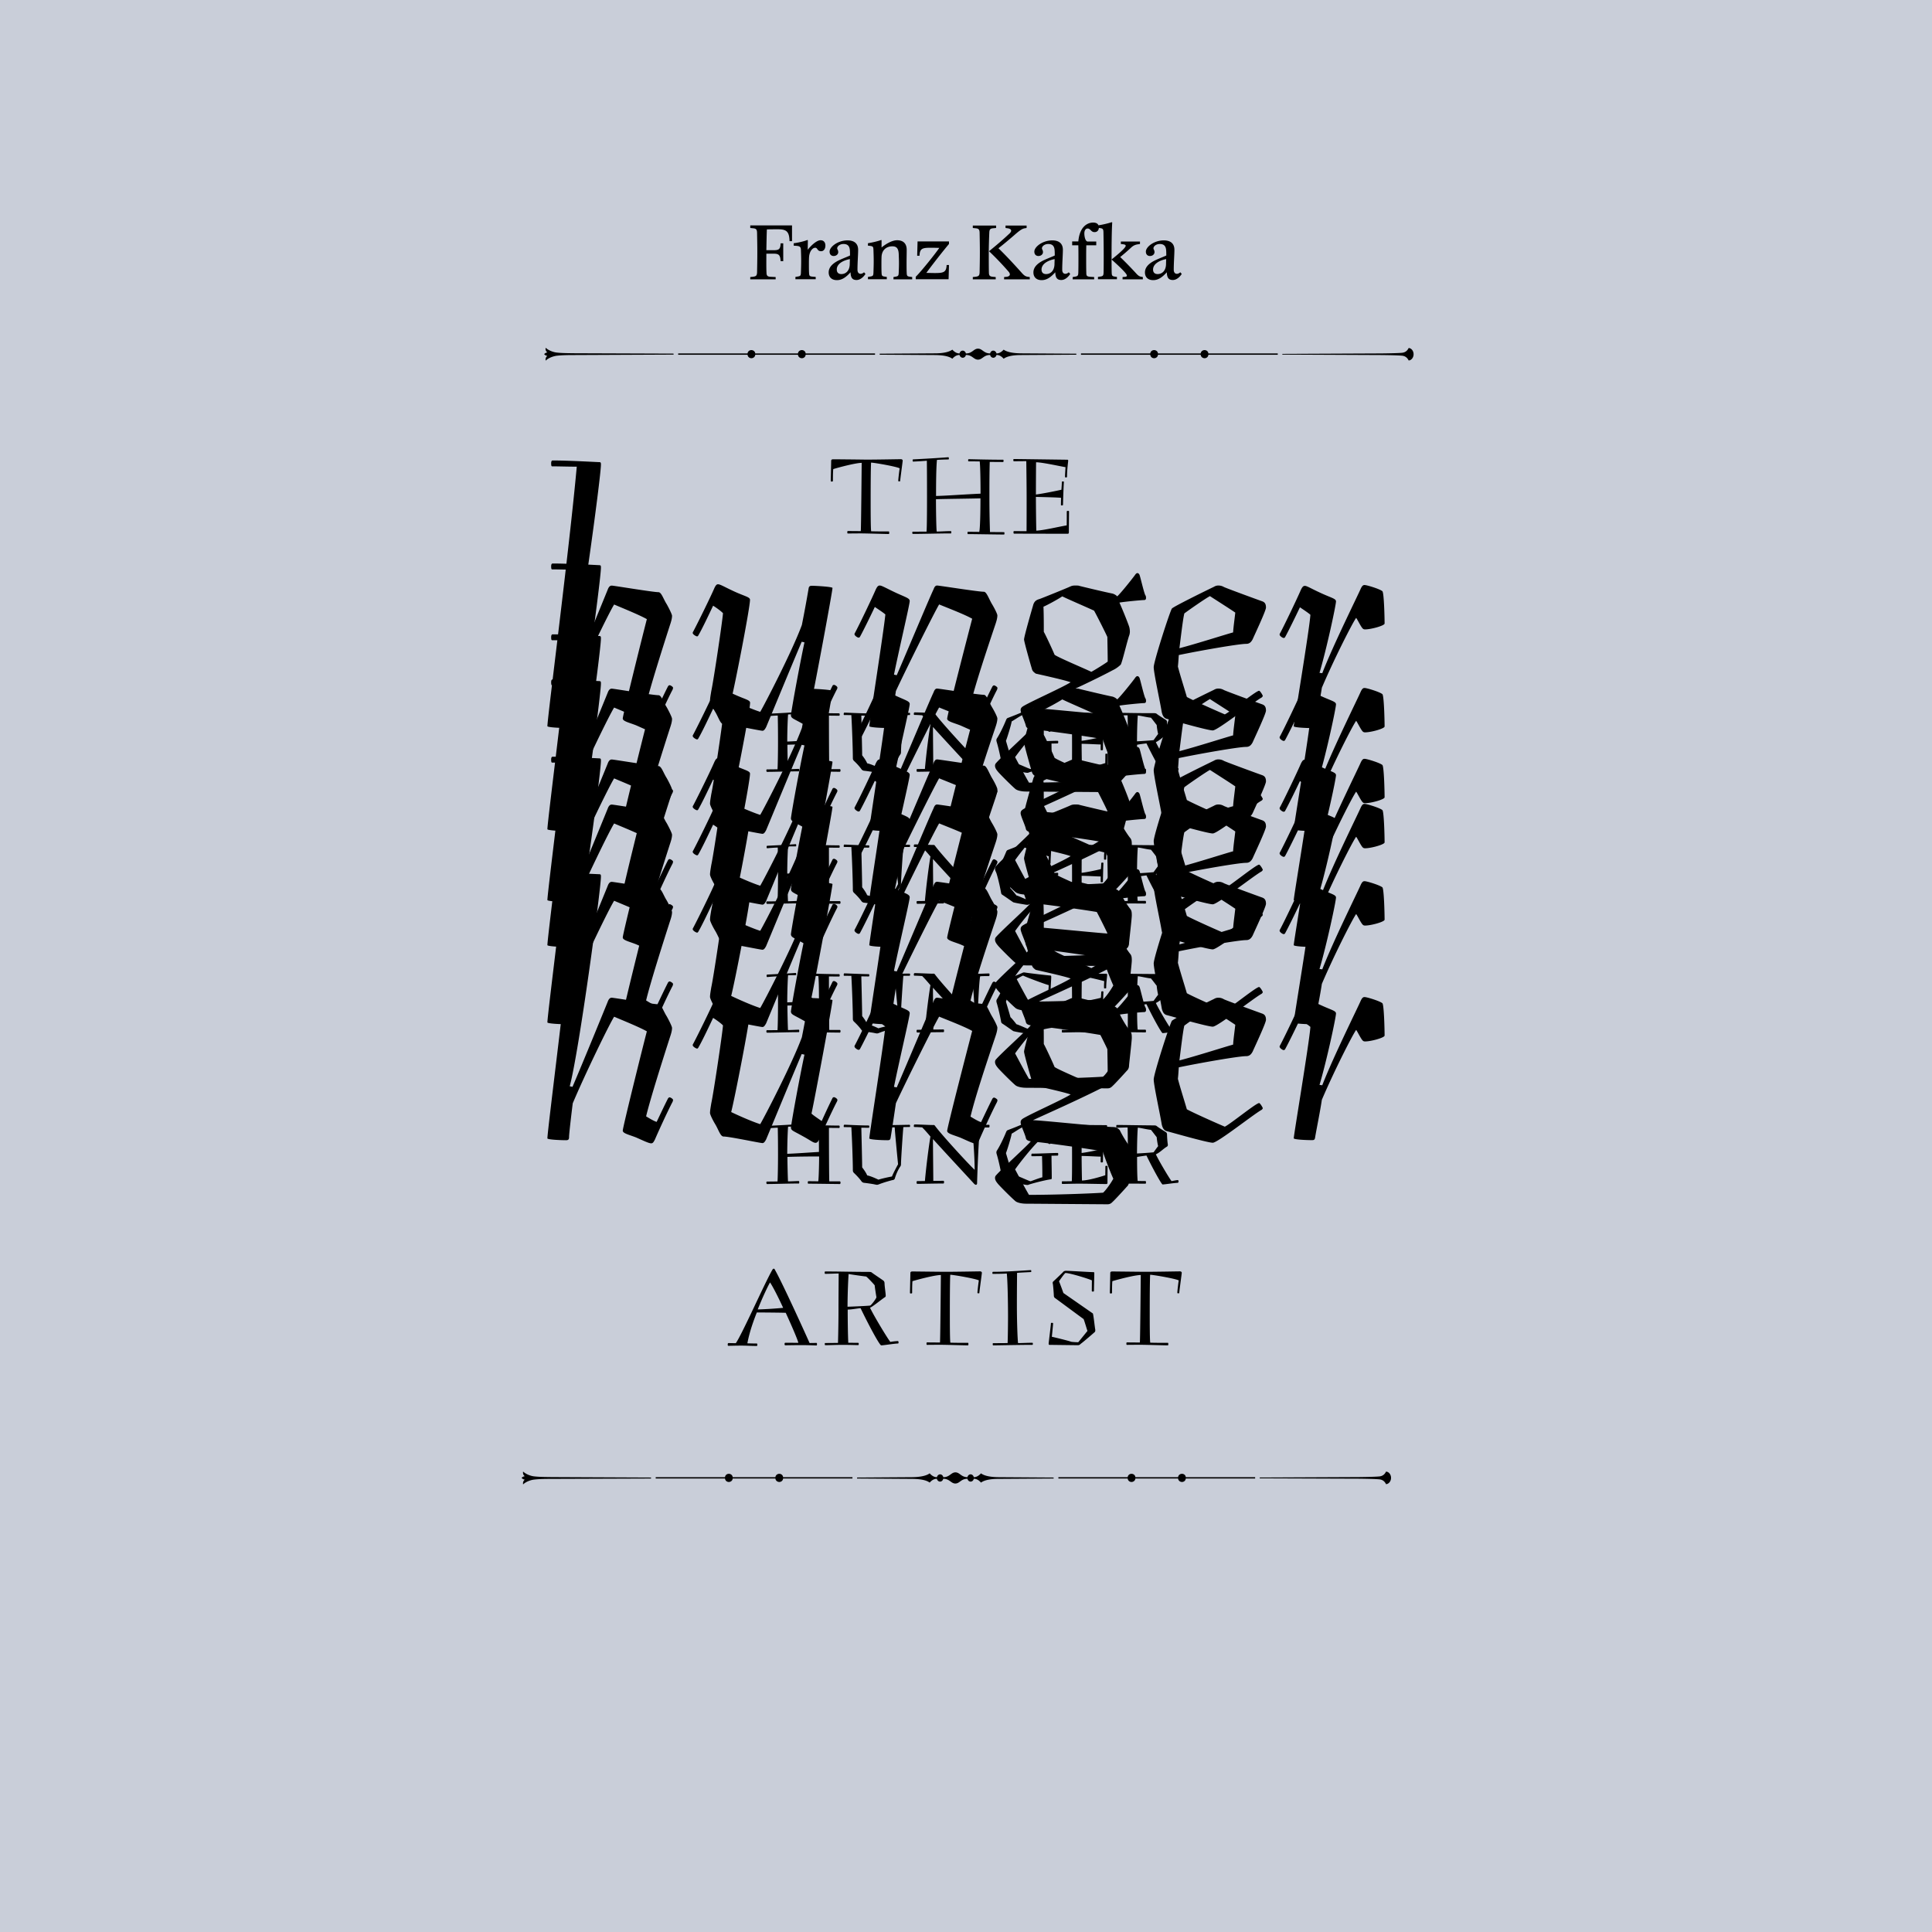
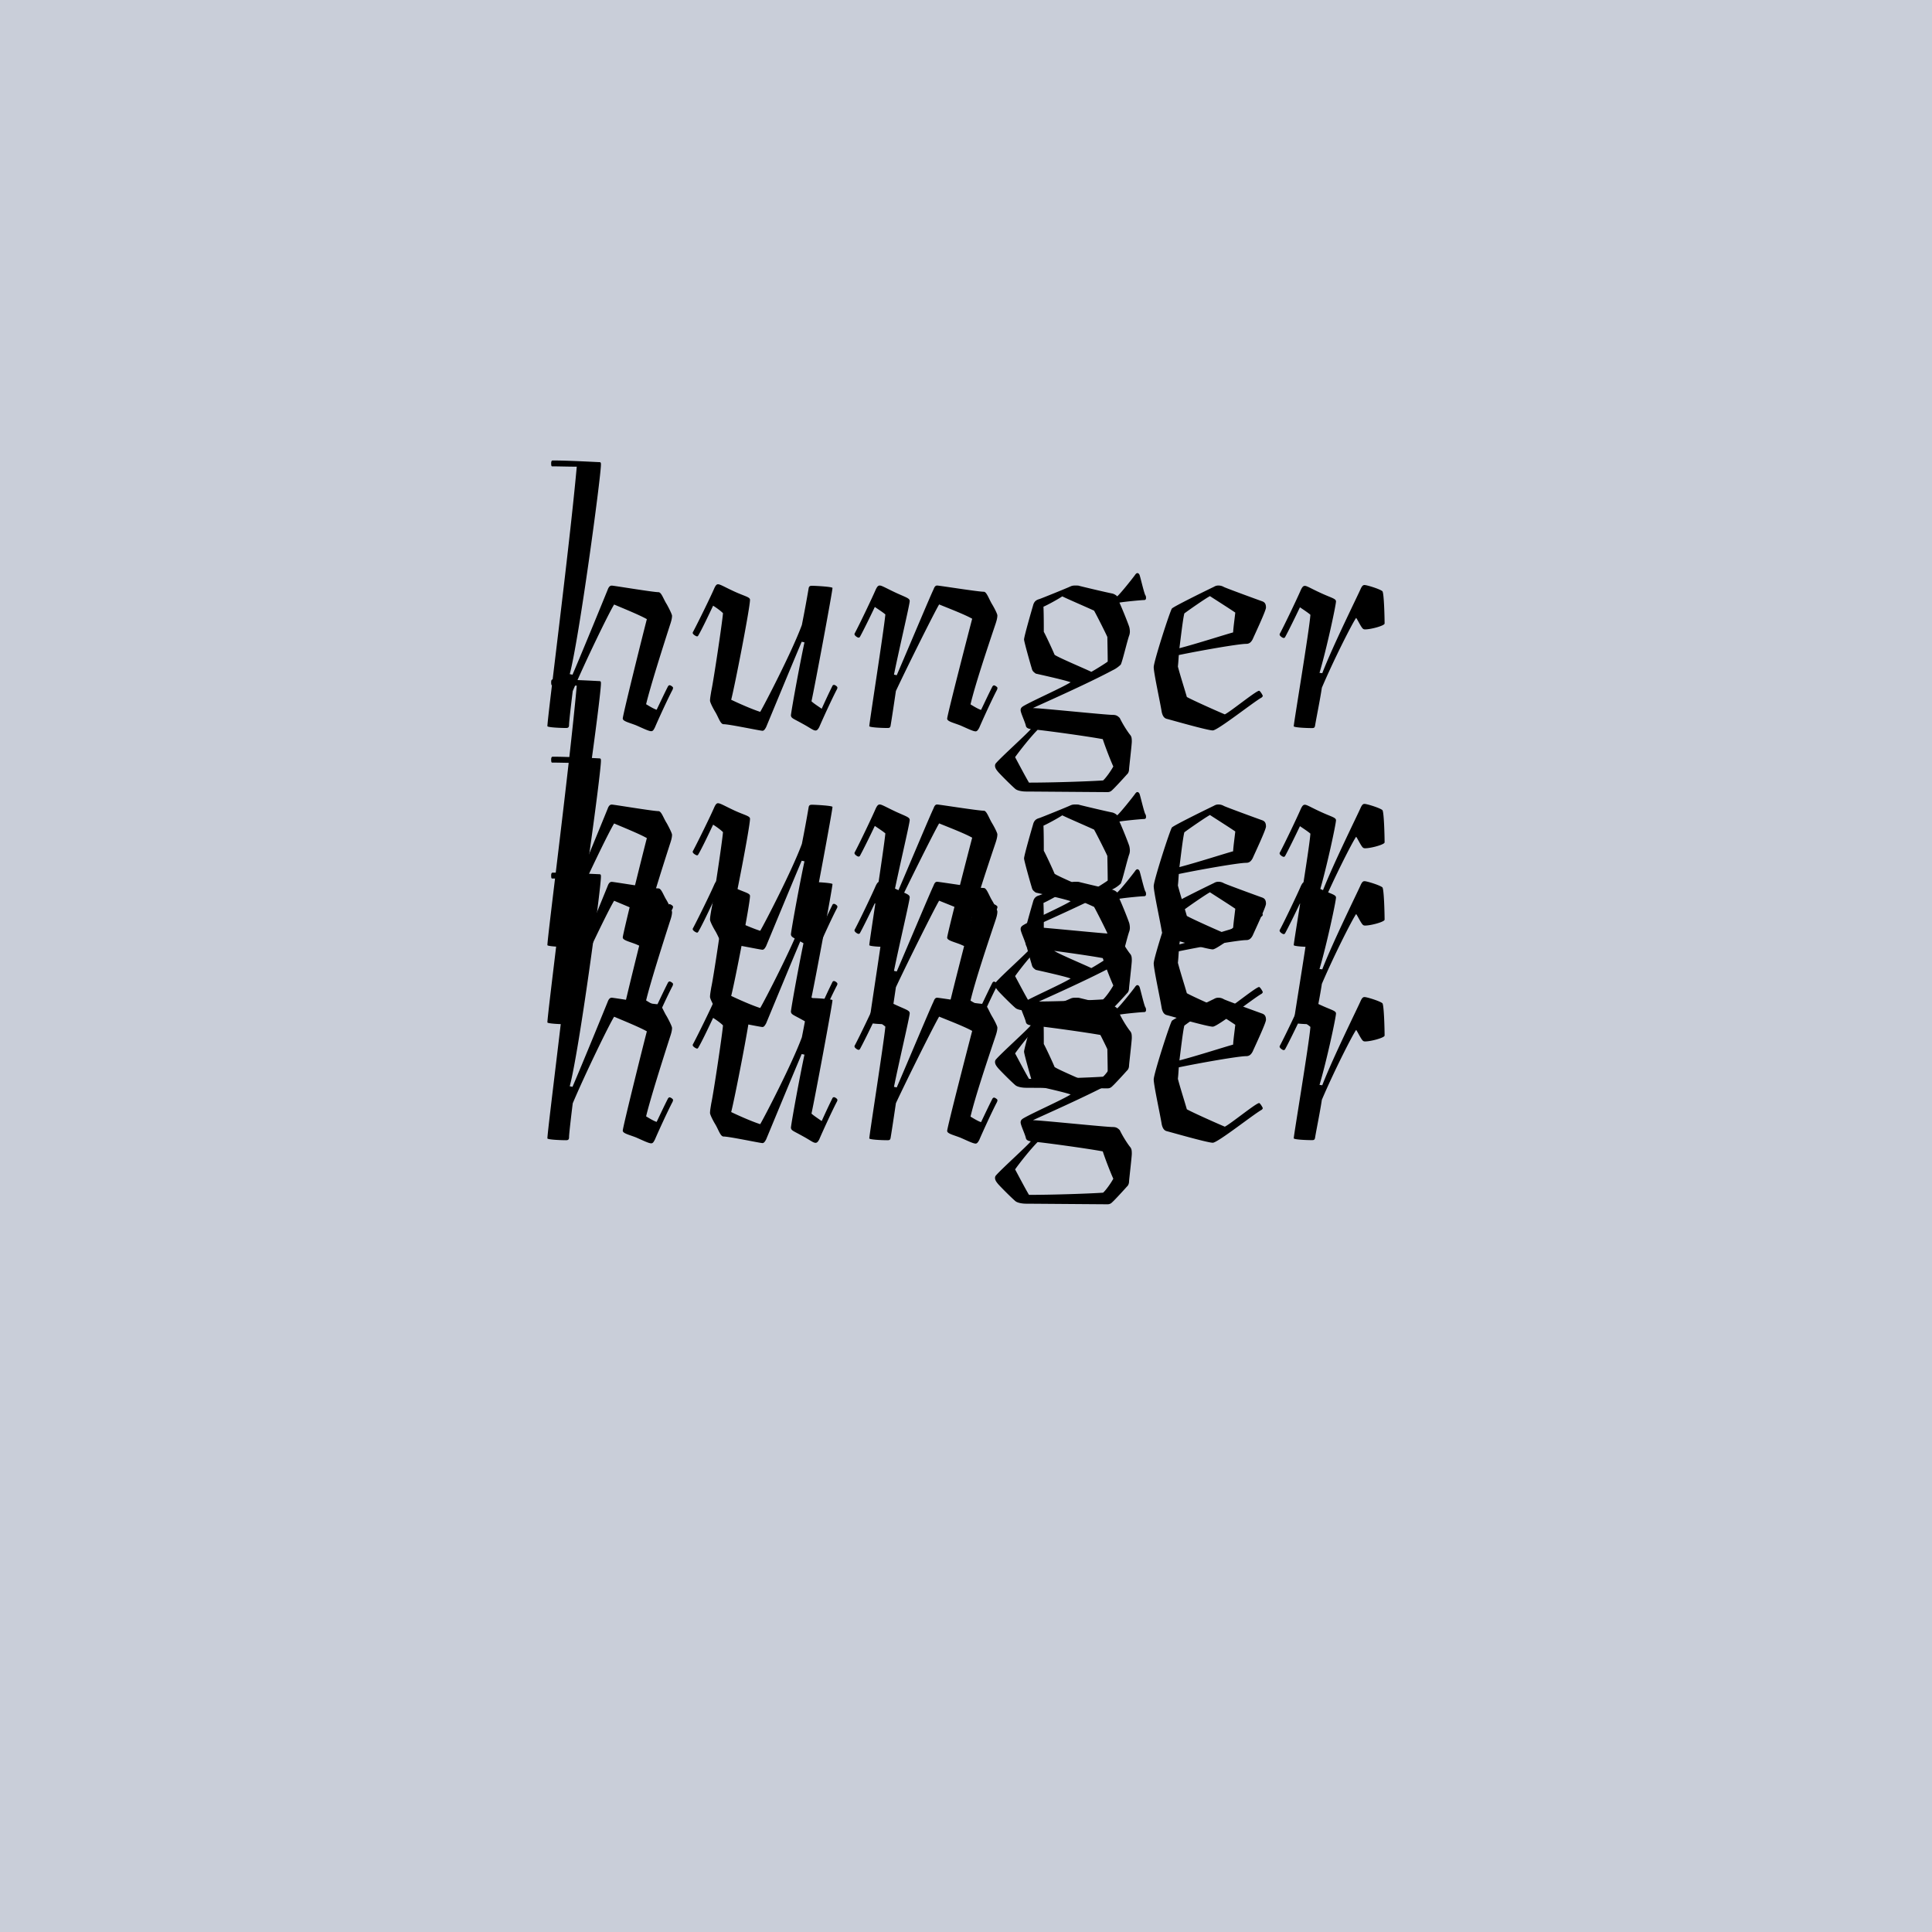
<svg xmlns="http://www.w3.org/2000/svg" width="600" height="600">
  <g fill="none" fill-rule="evenodd">
    <path fill="#C9CED9" d="M0 0H600V600H0z" />
    <g transform="translate(162 69)" fill="#000" fill-rule="nonzero">
      <path d="M9.637 74c-.39 0-.468.47-.468.861 0 .783.104.966.286.966 1.922 0 5.17.105 7.664.105C14.807 101.46 8 154.004 8 156.51c0 .391 4.027.574 5.767.574.676 0 .962-.183.962-.966 0-1.253.96-9.057 1.143-10.493 3.74-8.875 11.405-24.667 12.86-26.886 2.493 1.07 7.767 3.185 10.157 4.542-1.065 4.046-7.482 29.783-7.482 30.853 0 .862 1.923 1.253 4.131 2.115 2.208.965 3.923 1.827 4.702 1.827.572 0 .78-.47 1.143-1.149 1.065-2.506 4.027-8.953 5.456-11.667.104-.183.182-.47.182-.68 0-.286-.78-.782-1.065-.782-.182 0-.286.104-.468.287-1.143 2.219-2.39 4.907-3.56 7.335-.96-.287-2.675-1.358-3.273-1.723 1.351-5.586 5.092-17.358 7.379-24.484.39-1.149.675-2.114.675-2.976 0-.391-.78-2.036-1.637-3.576-1.065-1.644-1.636-3.759-2.598-3.759-1.714 0-13.82-2.036-14.496-2.036-.572 0-.961.47-1.247 1.253-.857 2.115-7.586 18.611-10.937 26.416l-.858-.183c2.884-10.702 9.69-61.288 9.69-65.047 0-.47 0-.783-.467-.783-.987-.026-9.612-.522-14.522-.522zm51.335 38.449c-.468 0-.78.47-1.143 1.253-1.066 2.506-5.092 10.702-6.521 13.39-.104.183-.182.287-.182.47 0 .47 1.065 1.07 1.35 1.07.183 0 .287-.104.39-.287 1.144-1.931 3.274-6.447 4.599-9.24 1.247.783 2.494 1.723 3.065 2.323-.181 2.61-2.961 21.195-3.637 24.197-.182 1.148-.39 2.219-.39 2.976 0 .47.78 2.114 1.715 3.654.961 1.644 1.533 3.654 2.494 3.654 1.819 0 11.327 2.036 12.08 2.036.468 0 .78-.47 1.144-1.148.857-2.036 7.767-18.794 11.04-26.494l.858.183c-1.429 6.656-3.845 19.76-4.209 22.656.104.966.676.966 3.742 2.689 2.312 1.253 3.169 2.036 3.922 2.036.468 0 .78-.392 1.143-1.07 1.066-2.506 4.027-8.953 5.456-11.668.104-.183.182-.392.182-.574 0-.392-.78-.862-1.065-.862-.182 0-.39.105-.468.287-1.247 2.506-2.312 4.83-3.351 7.126-.961-.678-2.598-1.722-3.17-2.323 1.066-4.829 6.521-34.115 6.521-35.186 0-.391-5.378-.678-6.339-.678-.571 0-.961.104-1.065.783a421.82 421.82 0 0 1-2.104 11.38c-2.962 8.092-11.613 24.772-12.938 26.99-2.494-.783-6.625-2.61-9.015-3.759 1.065-4.045 5.846-28.53 5.846-31.035 0-.862-1.533-1.07-4.703-2.506-3.143-1.436-4.494-2.323-5.247-2.323zm50.243.391c-.571 0-.857.47-1.247 1.253-1.065 2.506-4.988 10.702-6.416 13.39-.104.183-.182.288-.182.47 0 .47.96 1.07 1.247 1.07.182 0 .39-.104.467-.286 1.065-1.932 3.274-6.448 4.599-9.24 1.143.783 2.598 1.722 3.273 2.323-.468 5.011-4.988 33.724-4.988 34.69 0 .391 3.741.574 5.56.574.571 0 .96 0 1.065-.783.467-2.793 1.065-6.839 1.636-10.702 3.741-7.987 12.08-24.667 13.432-26.886 2.598 1.07 7.871 3.08 10.261 4.438-1.065 4.046-7.767 29.965-7.767 31.036 0 .86 1.922 1.252 4.13 2.114 2.209.966 3.923 1.827 4.703 1.827.467 0 .779-.47 1.143-1.149 1.065-2.505 4.026-8.953 5.455-11.667.104-.183.182-.47.182-.679 0-.287-.78-.783-1.065-.783-.182 0-.286.104-.468.287-1.143 2.219-2.39 4.907-3.559 7.335-.961-.287-2.676-1.357-3.273-1.723 1.429-6.082 5.274-17.54 7.664-24.667.39-1.148.675-2.114.675-2.975 0-.392-.78-2.036-1.714-3.576-.962-1.645-1.637-3.76-2.494-3.76-1.819 0-13.821-1.93-14.497-1.93-.571 0-.857.47-1.143 1.252-.961 1.932-7.95 18.611-11.405 26.599l-.857-.183c1.637-8.092 4.884-21.77 4.884-22.84 0-.861-.961-1.07-4.13-2.506-3.144-1.461-4.495-2.323-5.17-2.323zm60.922 0c-.676 0-1.065 0-1.715.287-.961.47-8.833 3.655-9.69 3.942-1.065.287-1.637.861-1.923 2.036-.285.966-2.78 9.553-2.78 10.493 0 .679 2.105 8.092 2.39 8.953.183.862.572 1.149 1.248 1.645.39.104 8.833 1.931 10.833 2.688-2.78 1.723-11.12 5.403-14.392 7.23-.676.392-1.144.68-1.144 1.436 0 .862 1.43 3.759 1.637 4.907.182.68.857.862 1.533.966-1.247 1.54-9.197 8.666-10.833 10.598-.182.182-.286.47-.286.783 0 .679.39 1.253 1.065 2.036 1.143 1.253 4.13 4.228 5.274 5.194.571.47 1.922.783 3.351.783s23.875.183 25.226.183c.857 0 1.247-.392 1.714-.861.468-.392 3.741-3.942 4.313-4.62.39-.288.675-.966.675-1.54 0-.47.858-7.7.858-8.667 0-1.148-.104-1.54-.468-2.036-.571-.678-2.104-2.897-3.273-5.298-.676-.679-1.143-.966-2.208-.966-2.209 0-22.446-2.114-24.759-2.114 2.209-1.07 16.679-7.413 24.759-11.746 1.247-.575 2.104-1.358 2.494-1.723.467-.679 2.026-7.413 2.675-9.162.104-.287.182-.783.182-1.07 0-.575-.104-1.149-.182-1.436-.181-.679-1.922-5.116-3.065-7.622 1.637-.287 6.806-.783 7.586-.783.571 0 .675-.287.675-.679 0-.47-.104-.678-.285-.965-.468-1.149-1.43-5.3-1.637-5.873-.104-.47-.39-.862-.78-.862-.181 0-.467.183-.779.679-.571.783-4.027 5.194-5.456 6.552-.181-.183-.571-.575-1.428-.862-2.027-.391-8.054-1.827-10.366-2.401-.182-.105-.754-.105-1.04-.105zm-11.899 44.818c3.741.392 16.211 2.114 20.238 2.897.78 2.402 2.39 6.552 3.273 8.484-.779 1.435-2.312 3.576-3.17 4.333-4.13.287-15.43.678-23.017.678-1.247-2.114-3.065-5.585-4.312-7.909 1.429-2.01 4.78-6.264 6.988-8.483zm7.664-41.45c1.715.86 8.054 3.576 9.872 4.437.78 1.357 3.741 7.23 4.13 8.196 0 .966.105 5.194.105 7.622-.572.47-4.13 2.689-5.092 3.184-1.715-.86-10.262-4.437-11.405-5.298-.675-1.645-2.884-6.37-3.351-7.126 0-1.827 0-5.482-.104-7.805.961-.391 4.234-2.14 5.845-3.21zm45.853-.079c1.637 1.07 6.054 3.863 7.872 5.116-.182 1.723-.571 4.438-.675 6.16-2.209.575-10.834 3.368-16.679 4.908.39-2.898 1.065-8.953 1.533-10.807 1.636-1.226 6.52-4.62 7.95-5.377zm2.598-3.289c-.467 0-.857.105-1.35.392-4.21 2.036-12.367 6.082-13.042 6.734-.572.679-5.664 16.47-5.664 18.22 0 1.827 2.027 10.989 2.494 13.965.286 1.252.78 1.931 1.637 2.114 1.143.287 12.574 3.576 14.21 3.576 1.533 0 12.575-8.77 15.147-10.206.181-.105.285-.287.39-.47 0-.287-.858-1.644-1.144-1.644-.961 0-8.833 6.447-10.651 7.334-2.312-.965-9.872-4.333-11.795-5.403-.571-2.036-2.026-6.552-2.78-9.449.182-1.723.182-2.401.286-3.576 6.52-1.357 18.523-3.472 20.913-3.472.78 0 1.43-.287 2.027-1.435.857-1.932 4.13-8.875 4.13-9.84 0-1.15-.39-1.645-1.143-1.932-1.636-.575-10.833-3.942-11.898-4.438-.805-.47-1.48-.47-1.767-.47zm36.553 4.934c0-.862-1.35-1.07-4.494-2.506-3.17-1.436-4.495-2.323-5.17-2.323-.572 0-.858.47-1.247 1.253-1.065 2.505-4.988 10.702-6.417 13.39-.104.183-.182.287-.182.47 0 .47.961 1.07 1.247 1.07.182 0 .39-.104.468-.287 1.065-1.931 3.273-6.447 4.598-9.24 1.143.783 2.598 1.723 3.247 2.323-.285 4.542-5.17 33.646-5.17 34.612 0 .391 3.742.574 5.56.574.572 0 .961 0 1.065-.783.468-2.793 1.533-7.91 2.105-11.746 3.74-8.77 9.508-20.151 10.651-21.691.39.47 1.429 2.688 2.026 3.289.104.104.286.287.754.287 1.818 0 6.053-1.149 6.053-1.827 0-1.932-.182-9.45-.675-10.024-.754-.678-4.807-1.931-5.56-1.931-.468 0-.753.287-1.143 1.07-.857 2.036-8.625 17.645-11.977 26.311l-.857-.104c2.234-7.544 5.118-21.039 5.118-22.187z" />
-       <path d="M9.637 106c-.39 0-.468.47-.468.861 0 .783.104.966.286.966 1.922 0 5.17.105 7.664.105C14.807 133.46 8 186.004 8 188.51c0 .391 4.027.574 5.767.574.676 0 .962-.183.962-.966 0-1.253.96-9.057 1.143-10.493 3.74-8.875 11.405-24.667 12.86-26.886 2.493 1.07 7.767 3.185 10.157 4.542-1.065 4.046-7.482 29.783-7.482 30.853 0 .862 1.923 1.253 4.131 2.115 2.208.965 3.923 1.827 4.702 1.827.572 0 .78-.47 1.143-1.149 1.065-2.506 4.027-8.953 5.456-11.667.104-.183.182-.47.182-.68 0-.286-.78-.782-1.065-.782-.182 0-.286.104-.468.287-1.143 2.219-2.39 4.907-3.56 7.335-.96-.287-2.675-1.358-3.273-1.723 1.351-5.586 5.092-17.358 7.379-24.484.39-1.149.675-2.114.675-2.976 0-.391-.78-2.036-1.637-3.576-1.065-1.644-1.636-3.759-2.598-3.759-1.714 0-13.82-2.036-14.496-2.036-.572 0-.961.47-1.247 1.253-.857 2.115-7.586 18.611-10.937 26.416l-.858-.183c2.884-10.702 9.69-61.288 9.69-65.047 0-.47 0-.783-.467-.783-.987-.052-9.612-.522-14.522-.522zm51.335 38.449c-.468 0-.78.47-1.143 1.253-1.066 2.506-5.092 10.702-6.521 13.39-.104.183-.182.287-.182.47 0 .47 1.065 1.07 1.35 1.07.183 0 .287-.104.39-.287 1.144-1.931 3.274-6.447 4.599-9.24 1.247.783 2.494 1.723 3.065 2.323-.181 2.61-2.961 21.195-3.637 24.197-.182 1.148-.39 2.219-.39 2.976 0 .47.78 2.114 1.715 3.654.961 1.644 1.533 3.654 2.494 3.654 1.819 0 11.327 2.036 12.08 2.036.468 0 .78-.47 1.144-1.148.857-2.036 7.767-18.794 11.04-26.494l.858.183c-1.429 6.656-3.845 19.76-4.209 22.656.104.966.676.966 3.742 2.689 2.312 1.253 3.169 2.036 3.922 2.036.468 0 .78-.392 1.143-1.07 1.066-2.506 4.027-8.953 5.456-11.668.104-.183.182-.392.182-.574 0-.392-.78-.862-1.065-.862-.182 0-.39.105-.468.287-1.247 2.506-2.312 4.83-3.351 7.126-.961-.678-2.598-1.722-3.17-2.323 1.066-4.829 6.521-34.115 6.521-35.186 0-.391-5.378-.678-6.339-.678-.571 0-.961.104-1.065.783a421.82 421.82 0 0 1-2.104 11.38c-2.962 8.092-11.613 24.772-12.938 26.99-2.494-.783-6.625-2.61-9.015-3.759 1.065-4.071 5.872-28.556 5.872-31.061 0-.862-1.533-1.07-4.703-2.506-3.17-1.436-4.52-2.297-5.273-2.297zm50.243.391c-.571 0-.857.47-1.247 1.253-1.065 2.506-4.988 10.702-6.416 13.39-.104.183-.182.288-.182.47 0 .47.96 1.07 1.247 1.07.182 0 .39-.104.467-.286 1.065-1.932 3.274-6.448 4.599-9.24 1.143.783 2.598 1.722 3.273 2.323-.468 5.011-4.988 33.724-4.988 34.69 0 .391 3.741.574 5.56.574.571 0 .96 0 1.065-.783.467-2.793 1.065-6.839 1.636-10.702 3.741-7.987 12.08-24.667 13.432-26.886 2.598 1.07 7.871 3.08 10.261 4.438-1.065 4.046-7.767 29.965-7.767 31.036 0 .86 1.922 1.252 4.13 2.114 2.209.966 3.923 1.827 4.703 1.827.467 0 .779-.47 1.143-1.149 1.065-2.505 4.026-8.953 5.455-11.667.104-.183.182-.47.182-.679 0-.287-.78-.783-1.065-.783-.182 0-.286.104-.468.287-1.143 2.219-2.39 4.907-3.559 7.335-.961-.287-2.676-1.357-3.273-1.723 1.429-6.082 5.274-17.54 7.664-24.667.39-1.148.675-2.114.675-2.975 0-.392-.78-2.036-1.714-3.576-.962-1.645-1.637-3.76-2.494-3.76-1.819 0-13.821-1.93-14.497-1.93-.571 0-.857.47-1.143 1.252-.961 1.932-7.95 18.611-11.405 26.599l-.857-.183c1.637-8.092 4.884-21.77 4.884-22.84 0-.861-.961-1.07-4.13-2.506-3.144-1.461-4.495-2.323-5.17-2.323zm60.922 0c-.676 0-1.065 0-1.715.287-.961.47-8.833 3.655-9.69 3.942-1.065.287-1.637.861-1.923 2.036-.285.966-2.78 9.553-2.78 10.493 0 .679 2.105 8.092 2.39 8.953.183.862.572 1.149 1.248 1.645.39.104 8.833 1.931 10.833 2.688-2.78 1.723-11.12 5.403-14.392 7.23-.676.392-1.144.68-1.144 1.436 0 .862 1.43 3.759 1.637 4.907.182.68.857.862 1.533.966-1.247 1.54-9.197 8.666-10.833 10.598-.182.182-.286.47-.286.783 0 .679.39 1.253 1.065 2.036 1.143 1.253 4.13 4.228 5.274 5.194.571.47 1.922.783 3.351.783s23.875.183 25.226.183c.857 0 1.247-.392 1.714-.861.468-.392 3.741-3.942 4.313-4.62.39-.288.675-.966.675-1.54 0-.47.858-7.7.858-8.667 0-1.148-.104-1.54-.468-2.036-.571-.678-2.104-2.897-3.273-5.298-.676-.679-1.143-.966-2.208-.966-2.209 0-22.446-2.114-24.759-2.114 2.209-1.07 16.679-7.413 24.759-11.746 1.247-.575 2.104-1.358 2.494-1.723.467-.679 2.026-7.413 2.675-9.162.104-.287.182-.783.182-1.07 0-.575-.104-1.149-.182-1.436-.181-.679-1.922-5.116-3.065-7.622 1.637-.287 6.806-.783 7.586-.783.571 0 .675-.287.675-.679 0-.47-.104-.678-.285-.965-.468-1.149-1.43-5.3-1.637-5.873-.104-.47-.39-.862-.78-.862-.181 0-.467.183-.779.679-.571.783-4.027 5.194-5.456 6.552-.181-.183-.571-.575-1.428-.862-2.027-.391-8.054-1.827-10.366-2.401-.182-.105-.754-.105-1.04-.105zm-11.899 44.792c3.741.392 16.211 2.114 20.238 2.897.78 2.402 2.39 6.552 3.273 8.484-.779 1.435-2.312 3.576-3.17 4.333-4.13.287-15.43.678-23.017.678-1.247-2.114-3.065-5.586-4.312-7.909 1.429-2.01 4.78-6.264 6.988-8.483zm7.664-41.424c1.715.86 8.054 3.576 9.872 4.437.78 1.357 3.741 7.23 4.13 8.196 0 .966.105 5.194.105 7.622-.572.47-4.13 2.689-5.092 3.184-1.715-.86-10.262-4.437-11.405-5.298-.675-1.645-2.884-6.37-3.351-7.126 0-1.827 0-5.482-.104-7.805.961-.417 4.234-2.166 5.845-3.21zm45.853-.105c1.637 1.07 6.054 3.863 7.872 5.116-.182 1.723-.571 4.438-.675 6.16-2.209.575-10.834 3.368-16.679 4.908.39-2.898 1.065-8.953 1.533-10.807 1.636-1.227 6.52-4.594 7.95-5.377zm2.598-3.263c-.467 0-.857.105-1.35.392-4.21 2.036-12.367 6.082-13.042 6.734-.572.679-5.664 16.47-5.664 18.22 0 1.827 2.027 10.989 2.494 13.965.286 1.252.78 1.931 1.637 2.114 1.143.287 12.574 3.576 14.21 3.576 1.533 0 12.575-8.77 15.147-10.206.181-.105.285-.287.39-.47 0-.287-.858-1.644-1.144-1.644-.961 0-8.833 6.447-10.651 7.334-2.312-.965-9.872-4.333-11.795-5.403-.571-2.036-2.026-6.552-2.78-9.449.182-1.723.182-2.401.286-3.576 6.52-1.357 18.523-3.472 20.913-3.472.78 0 1.43-.287 2.027-1.435.857-1.932 4.13-8.875 4.13-9.84 0-1.15-.39-1.645-1.143-1.932-1.636-.575-10.833-3.942-11.898-4.438-.805-.47-1.48-.47-1.767-.47zm36.553 4.908c0-.862-1.35-1.07-4.494-2.506-3.17-1.436-4.495-2.323-5.17-2.323-.572 0-.858.47-1.247 1.253-1.065 2.505-4.988 10.702-6.417 13.39-.104.183-.182.287-.182.47 0 .47.961 1.07 1.247 1.07.182 0 .39-.104.468-.287 1.065-1.932 3.273-6.447 4.598-9.24 1.143.783 2.598 1.723 3.247 2.323-.285 4.542-5.17 33.646-5.17 34.612 0 .391 3.742.574 5.56.574.572 0 .961 0 1.065-.783.468-2.793 1.533-7.91 2.105-11.746 3.74-8.77 9.508-20.151 10.651-21.691.39.47 1.429 2.688 2.026 3.289.104.104.286.287.754.287 1.818 0 6.053-1.149 6.053-1.827 0-1.932-.182-9.45-.675-10.024-.754-.678-4.807-1.931-5.56-1.931-.468 0-.753.287-1.143 1.07-.857 2.036-8.625 17.645-11.977 26.311l-.857-.104c2.234-7.544 5.118-21.039 5.118-22.187z" />
-       <path d="M9.637 128c-.39 0-.468.47-.468.861 0 .783.104.966.286.966 1.922 0 5.17.105 7.664.105C14.807 155.46 8 208.004 8 210.51c0 .391 4.027.574 5.767.574.676 0 .962-.183.962-.966 0-1.253.96-9.057 1.143-10.493 3.74-8.875 11.405-24.667 12.86-26.886 2.493 1.07 7.767 3.185 10.157 4.542-1.065 4.046-7.482 29.783-7.482 30.853 0 .862 1.923 1.253 4.131 2.115 2.208.965 3.923 1.827 4.702 1.827.572 0 .78-.47 1.143-1.149 1.065-2.506 4.027-8.953 5.456-11.667.104-.183.182-.47.182-.68 0-.286-.78-.782-1.065-.782-.182 0-.286.104-.468.287-1.143 2.219-2.39 4.907-3.56 7.335-.96-.287-2.675-1.358-3.273-1.723 1.351-5.586 5.092-17.358 7.379-24.484.39-1.149.675-2.114.675-2.976 0-.391-.78-2.036-1.637-3.576-1.065-1.644-1.636-3.759-2.598-3.759-1.714 0-13.82-2.036-14.496-2.036-.572 0-.961.47-1.247 1.253-.857 2.115-7.586 18.611-10.937 26.416l-.858-.183c2.884-10.702 9.69-61.288 9.69-65.047 0-.47 0-.783-.467-.783-.987-.052-9.612-.522-14.522-.522zm51.335 38.449c-.468 0-.78.47-1.143 1.253-1.066 2.506-5.092 10.702-6.521 13.39-.104.183-.182.287-.182.47 0 .47 1.065 1.07 1.35 1.07.183 0 .287-.104.39-.287 1.144-1.931 3.274-6.447 4.599-9.24 1.247.783 2.494 1.723 3.065 2.323-.181 2.61-2.961 21.195-3.637 24.197-.182 1.148-.39 2.219-.39 2.976 0 .47.78 2.114 1.715 3.654.961 1.644 1.533 3.654 2.494 3.654 1.819 0 11.327 2.036 12.08 2.036.468 0 .78-.47 1.144-1.148.857-2.036 7.767-18.794 11.04-26.494l.858.183c-1.429 6.656-3.845 19.76-4.209 22.656.104.966.676.966 3.742 2.689 2.312 1.253 3.169 2.036 3.922 2.036.468 0 .78-.392 1.143-1.07 1.066-2.506 4.027-8.953 5.456-11.668.104-.183.182-.392.182-.574 0-.392-.78-.862-1.065-.862-.182 0-.39.105-.468.287-1.247 2.506-2.312 4.83-3.351 7.126-.961-.678-2.598-1.722-3.17-2.323 1.066-4.829 6.521-34.115 6.521-35.186 0-.391-5.378-.678-6.339-.678-.571 0-.961.104-1.065.783a421.82 421.82 0 0 1-2.104 11.38c-2.962 8.092-11.613 24.772-12.938 26.99-2.494-.783-6.625-2.61-9.015-3.759 1.065-4.045 5.846-28.53 5.846-31.035 0-.862-1.533-1.07-4.703-2.506-3.143-1.462-4.494-2.323-5.247-2.323zm50.243.391c-.571 0-.857.47-1.247 1.253-1.065 2.506-4.988 10.702-6.416 13.39-.104.183-.182.288-.182.47 0 .47.96 1.07 1.247 1.07.182 0 .39-.104.467-.286 1.065-1.932 3.274-6.448 4.599-9.24 1.143.783 2.598 1.722 3.273 2.323-.468 5.011-4.988 33.724-4.988 34.69 0 .391 3.741.574 5.56.574.571 0 .96 0 1.065-.783.467-2.793 1.065-6.839 1.636-10.702 3.741-7.987 12.08-24.667 13.432-26.886 2.598 1.07 7.871 3.08 10.261 4.438-1.065 4.046-7.767 29.965-7.767 31.036 0 .86 1.922 1.252 4.13 2.114 2.209.966 3.923 1.827 4.703 1.827.467 0 .779-.47 1.143-1.149 1.065-2.505 4.026-8.953 5.455-11.667.104-.183.182-.47.182-.679 0-.287-.78-.783-1.065-.783-.182 0-.286.104-.468.287-1.143 2.219-2.39 4.907-3.559 7.335-.961-.287-2.676-1.357-3.273-1.723 1.429-6.082 5.274-17.54 7.664-24.667.39-1.148.675-2.114.675-2.975 0-.392-.78-2.036-1.714-3.576-.962-1.645-1.637-3.76-2.494-3.76-1.819 0-13.821-1.93-14.497-1.93-.571 0-.857.47-1.143 1.252-.961 1.932-7.95 18.611-11.405 26.599l-.857-.183c1.637-8.092 4.884-21.77 4.884-22.84 0-.861-.961-1.07-4.13-2.506-3.144-1.461-4.495-2.323-5.17-2.323zm60.922 0c-.676 0-1.065 0-1.715.287-.961.47-8.833 3.655-9.69 3.942-1.065.287-1.637.861-1.923 2.036-.285.966-2.78 9.553-2.78 10.493 0 .679 2.105 8.092 2.39 8.953.183.862.572 1.149 1.248 1.645.39.104 8.833 1.931 10.833 2.688-2.78 1.723-11.12 5.403-14.392 7.23-.676.392-1.144.68-1.144 1.436 0 .862 1.43 3.759 1.637 4.907.182.68.857.862 1.533.966-1.247 1.54-9.197 8.666-10.833 10.598-.182.182-.286.47-.286.783 0 .679.39 1.253 1.065 2.036 1.143 1.253 4.13 4.228 5.274 5.194.571.47 1.922.783 3.351.783s23.875.183 25.226.183c.857 0 1.247-.392 1.714-.861.468-.392 3.741-3.942 4.313-4.62.39-.288.675-.966.675-1.54 0-.47.858-7.7.858-8.667 0-1.148-.104-1.54-.468-2.036-.571-.678-2.104-2.897-3.273-5.298-.676-.679-1.143-.966-2.208-.966-2.209 0-22.446-2.114-24.759-2.114 2.209-1.07 16.679-7.413 24.759-11.746 1.247-.575 2.104-1.358 2.494-1.723.467-.679 2.026-7.413 2.675-9.162.104-.287.182-.783.182-1.07 0-.575-.104-1.149-.182-1.436-.181-.679-1.922-5.116-3.065-7.622 1.637-.287 6.806-.783 7.586-.783.571 0 .675-.287.675-.679 0-.47-.104-.678-.285-.965-.468-1.149-1.43-5.3-1.637-5.873-.104-.47-.39-.862-.78-.862-.181 0-.467.183-.779.679-.571.783-4.027 5.194-5.456 6.552-.181-.183-.571-.575-1.428-.862-2.027-.391-8.054-1.827-10.366-2.401-.182-.105-.754-.105-1.04-.105zm-11.899 44.818c3.741.392 16.211 2.114 20.238 2.897.78 2.402 2.39 6.552 3.273 8.484-.779 1.435-2.312 3.576-3.17 4.333-4.13.287-15.43.678-23.017.678-1.247-2.114-3.065-5.585-4.312-7.909 1.429-2.036 4.78-6.264 6.988-8.483zm7.664-41.45c1.715.86 8.054 3.576 9.872 4.437.78 1.357 3.741 7.23 4.13 8.196 0 .966.105 5.194.105 7.622-.572.47-4.13 2.689-5.092 3.184-1.715-.86-10.262-4.437-11.405-5.298-.675-1.645-2.884-6.37-3.351-7.126 0-1.827 0-5.482-.104-7.805.961-.417 4.234-2.14 5.845-3.21zm45.853-.105c1.637 1.07 6.054 3.863 7.872 5.116-.182 1.723-.571 4.438-.675 6.16-2.209.575-10.834 3.368-16.679 4.908.39-2.898 1.065-8.953 1.533-10.807 1.636-1.227 6.52-4.594 7.95-5.377zm2.598-3.263c-.467 0-.857.105-1.35.392-4.21 2.036-12.367 6.082-13.042 6.734-.572.679-5.664 16.47-5.664 18.22 0 1.827 2.027 10.989 2.494 13.965.286 1.252.78 1.931 1.637 2.114 1.143.287 12.574 3.576 14.21 3.576 1.533 0 12.575-8.77 15.147-10.206.181-.105.285-.287.39-.47 0-.287-.858-1.644-1.144-1.644-.961 0-8.833 6.447-10.651 7.334-2.312-.965-9.872-4.333-11.795-5.403-.571-2.036-2.026-6.552-2.78-9.449.182-1.723.182-2.401.286-3.576 6.52-1.357 18.523-3.472 20.913-3.472.78 0 1.43-.287 2.027-1.435.857-1.932 4.13-8.875 4.13-9.84 0-1.15-.39-1.645-1.143-1.932-1.636-.575-10.833-3.942-11.898-4.438-.805-.47-1.48-.47-1.767-.47zm36.553 4.908c0-.862-1.35-1.07-4.494-2.506-3.17-1.436-4.495-2.323-5.17-2.323-.572 0-.858.47-1.247 1.253-1.065 2.505-4.988 10.702-6.417 13.39-.104.183-.182.287-.182.47 0 .47.961 1.07 1.247 1.07.182 0 .39-.104.468-.287 1.065-1.932 3.273-6.447 4.598-9.24 1.143.783 2.598 1.723 3.247 2.323-.285 4.542-5.17 33.646-5.17 34.612 0 .391 3.742.574 5.56.574.572 0 .961 0 1.065-.783.468-2.793 1.533-7.91 2.105-11.746 3.74-8.77 9.508-20.151 10.651-21.691.39.47 1.429 2.688 2.026 3.289.104.104.286.287.754.287 1.818 0 6.053-1.149 6.053-1.827 0-1.932-.182-9.45-.675-10.024-.754-.678-4.807-1.931-5.56-1.931-.468 0-.753.287-1.143 1.07-.857 2.036-8.625 17.645-11.977 26.311l-.857-.104c2.234-7.544 5.118-21.039 5.118-22.187z" />
      <path d="M9.637 142c-.39 0-.468.47-.468.861 0 .783.104.966.286.966 1.922 0 5.17.105 7.664.105C14.807 169.46 8 222.004 8 224.51c0 .391 4.027.574 5.767.574.676 0 .962-.183.962-.966 0-1.253.96-9.057 1.143-10.493 3.74-8.875 11.405-24.667 12.86-26.886 2.493 1.07 7.767 3.185 10.157 4.542-1.065 4.046-7.482 29.783-7.482 30.853 0 .862 1.923 1.253 4.131 2.115 2.208.965 3.923 1.827 4.702 1.827.572 0 .78-.47 1.143-1.149 1.065-2.506 4.027-8.953 5.456-11.667.104-.183.182-.47.182-.68 0-.286-.78-.782-1.065-.782-.182 0-.286.104-.468.287-1.143 2.219-2.39 4.907-3.56 7.335-.96-.287-2.675-1.358-3.273-1.723 1.351-5.586 5.092-17.358 7.379-24.484.39-1.149.675-2.114.675-2.976 0-.391-.78-2.036-1.637-3.576-1.065-1.644-1.636-3.759-2.598-3.759-1.714 0-13.82-2.036-14.496-2.036-.572 0-.961.47-1.247 1.253-.857 2.115-7.586 18.611-10.937 26.416l-.858-.183c2.884-10.702 9.69-61.288 9.69-65.047 0-.47 0-.783-.467-.783-.987-.052-9.612-.522-14.522-.522zm51.335 38.449c-.468 0-.78.47-1.143 1.253-1.066 2.506-5.092 10.702-6.521 13.39-.104.183-.182.287-.182.47 0 .47 1.065 1.07 1.35 1.07.183 0 .287-.104.39-.287 1.144-1.931 3.274-6.447 4.599-9.24 1.247.783 2.494 1.723 3.065 2.323-.181 2.61-2.961 21.195-3.637 24.197-.182 1.148-.39 2.219-.39 2.976 0 .47.78 2.114 1.715 3.654.961 1.644 1.533 3.654 2.494 3.654 1.819 0 11.327 2.036 12.08 2.036.468 0 .78-.47 1.144-1.148.857-2.036 7.767-18.794 11.04-26.494l.858.183c-1.429 6.656-3.845 19.76-4.209 22.656.104.966.676.966 3.742 2.689 2.312 1.253 3.169 2.036 3.922 2.036.468 0 .78-.392 1.143-1.07 1.066-2.506 4.027-8.953 5.456-11.668.104-.183.182-.392.182-.574 0-.392-.78-.862-1.065-.862-.182 0-.39.105-.468.287-1.247 2.506-2.312 4.83-3.351 7.126-.961-.678-2.598-1.722-3.17-2.323 1.066-4.829 6.521-34.115 6.521-35.186 0-.391-5.378-.678-6.339-.678-.571 0-.961.104-1.065.783a421.82 421.82 0 0 1-2.104 11.38c-2.962 8.092-11.613 24.772-12.938 26.99-2.494-.783-6.625-2.61-9.015-3.759 1.065-4.045 5.846-28.53 5.846-31.035 0-.862-1.533-1.07-4.703-2.506-3.143-1.462-4.494-2.323-5.247-2.323zm50.243.391c-.571 0-.857.47-1.247 1.253-1.065 2.506-4.988 10.702-6.416 13.39-.104.183-.182.288-.182.47 0 .47.96 1.07 1.247 1.07.182 0 .39-.104.467-.286 1.065-1.932 3.274-6.448 4.599-9.24 1.143.783 2.598 1.722 3.273 2.323-.468 5.011-4.988 33.724-4.988 34.69 0 .391 3.741.574 5.56.574.571 0 .96 0 1.065-.783.467-2.793 1.065-6.839 1.636-10.702 3.741-7.987 12.08-24.667 13.432-26.886 2.598 1.07 7.871 3.08 10.261 4.438-1.065 4.046-7.767 29.965-7.767 31.036 0 .86 1.922 1.252 4.13 2.114 2.209.966 3.923 1.827 4.703 1.827.467 0 .779-.47 1.143-1.149 1.065-2.505 4.026-8.953 5.455-11.667.104-.183.182-.47.182-.679 0-.287-.78-.783-1.065-.783-.182 0-.286.104-.468.287-1.143 2.219-2.39 4.907-3.559 7.335-.961-.287-2.676-1.357-3.273-1.723 1.429-6.082 5.274-17.54 7.664-24.667.39-1.148.675-2.114.675-2.975 0-.392-.78-2.036-1.714-3.576-.962-1.645-1.637-3.76-2.494-3.76-1.819 0-13.821-1.93-14.497-1.93-.571 0-.857.47-1.143 1.252-.961 1.932-7.95 18.611-11.405 26.599l-.857-.183c1.637-8.092 4.884-21.77 4.884-22.84 0-.861-.961-1.07-4.13-2.506-3.144-1.461-4.495-2.323-5.17-2.323zm60.922 0c-.676 0-1.065 0-1.715.287-.961.47-8.833 3.655-9.69 3.942-1.065.287-1.637.861-1.923 2.036-.285.966-2.78 9.553-2.78 10.493 0 .679 2.105 8.092 2.39 8.953.183.862.572 1.149 1.248 1.645.39.104 8.833 1.931 10.833 2.688-2.78 1.723-11.12 5.403-14.392 7.23-.676.392-1.144.68-1.144 1.436 0 .862 1.43 3.759 1.637 4.907.182.68.857.862 1.533.966-1.247 1.54-9.197 8.666-10.833 10.598-.182.182-.286.47-.286.783 0 .679.39 1.253 1.065 2.036 1.143 1.253 4.13 4.228 5.274 5.194.571.496 1.922.783 3.351.783s23.875.183 25.226.183c.857 0 1.247-.392 1.714-.861.468-.392 3.741-3.942 4.313-4.62.39-.288.675-.966.675-1.54 0-.47.858-7.7.858-8.667 0-1.148-.104-1.54-.468-2.036-.571-.678-2.104-2.897-3.273-5.298-.676-.679-1.143-.966-2.208-.966-2.209 0-22.446-2.114-24.759-2.114 2.209-1.07 16.679-7.413 24.759-11.746 1.247-.575 2.104-1.358 2.494-1.723.467-.679 2.026-7.413 2.675-9.162.104-.287.182-.783.182-1.07 0-.575-.104-1.149-.182-1.436-.181-.679-1.922-5.116-3.065-7.622 1.637-.287 6.806-.783 7.586-.783.571 0 .675-.287.675-.679 0-.47-.104-.678-.285-.965-.468-1.149-1.43-5.3-1.637-5.873-.104-.47-.39-.862-.78-.862-.181 0-.467.183-.779.679-.571.783-4.027 5.194-5.456 6.552-.181-.183-.571-.575-1.428-.862-2.027-.391-8.054-1.827-10.366-2.401-.182-.105-.754-.105-1.04-.105zm-11.899 44.818c3.741.392 16.211 2.114 20.238 2.897.78 2.402 2.39 6.552 3.273 8.484-.779 1.435-2.312 3.576-3.17 4.333-4.13.287-15.43.678-23.017.678-1.247-2.114-3.065-5.585-4.312-7.909 1.429-2.036 4.78-6.264 6.988-8.483zm7.664-41.45c1.715.86 8.054 3.576 9.872 4.437.78 1.357 3.741 7.23 4.13 8.196 0 .966.105 5.194.105 7.622-.572.47-4.13 2.689-5.092 3.184-1.715-.86-10.262-4.437-11.405-5.298-.675-1.645-2.884-6.37-3.351-7.126 0-1.827 0-5.482-.104-7.805.961-.417 4.234-2.14 5.845-3.21zm45.853-.105c1.637 1.07 6.054 3.863 7.872 5.116-.182 1.723-.571 4.438-.675 6.16-2.209.575-10.834 3.368-16.679 4.908.39-2.898 1.065-8.953 1.533-10.807 1.636-1.227 6.52-4.594 7.95-5.377zm2.598-3.263c-.467 0-.857.105-1.35.392-4.21 2.036-12.367 6.082-13.042 6.734-.572.679-5.664 16.47-5.664 18.22 0 1.827 2.027 10.989 2.494 13.965.286 1.252.78 1.931 1.637 2.114 1.143.287 12.574 3.576 14.21 3.576 1.533 0 12.575-8.77 15.147-10.206.181-.105.285-.287.39-.47 0-.287-.858-1.644-1.144-1.644-.961 0-8.833 6.447-10.651 7.334-2.312-.965-9.872-4.333-11.795-5.403-.571-2.036-2.026-6.552-2.78-9.449.182-1.723.182-2.401.286-3.576 6.52-1.357 18.523-3.472 20.913-3.472.78 0 1.43-.287 2.027-1.435.857-1.932 4.13-8.875 4.13-9.84 0-1.15-.39-1.645-1.143-1.932-1.636-.575-10.833-3.942-11.898-4.438-.805-.47-1.48-.47-1.767-.47zm36.553 4.908c0-.862-1.35-1.07-4.494-2.506-3.17-1.436-4.495-2.323-5.17-2.323-.572 0-.858.47-1.247 1.253-1.065 2.505-4.988 10.702-6.417 13.39-.104.183-.182.287-.182.47 0 .47.961 1.07 1.247 1.07.182 0 .39-.104.468-.287 1.065-1.932 3.273-6.447 4.598-9.24 1.143.783 2.598 1.723 3.247 2.323-.285 4.542-5.17 33.646-5.17 34.612 0 .391 3.742.574 5.56.574.572 0 .961 0 1.065-.783.468-2.793 1.533-7.91 2.105-11.746 3.74-8.77 9.508-20.151 10.651-21.691.39.47 1.429 2.688 2.026 3.289.104.104.286.287.754.287 1.818 0 6.053-1.149 6.053-1.827 0-1.932-.182-9.45-.675-10.024-.754-.678-4.807-1.931-5.56-1.931-.468 0-.753.287-1.143 1.07-.857 2.036-8.625 17.645-11.977 26.311l-.857-.104c2.234-7.544 5.118-21.039 5.118-22.187z" />
      <path d="M9.637 166c-.39 0-.468.47-.468.861 0 .783.104.966.286.966 1.922 0 5.17.105 7.664.105C14.807 193.46 8 246.004 8 248.51c0 .391 4.027.574 5.767.574.676 0 .962-.183.962-.966 0-1.253.96-9.057 1.143-10.493 3.74-8.875 11.405-24.667 12.86-26.886 2.493 1.07 7.767 3.185 10.157 4.542-1.065 4.046-7.482 29.783-7.482 30.853 0 .862 1.923 1.253 4.131 2.115 2.208.965 3.923 1.827 4.702 1.827.572 0 .78-.47 1.143-1.149 1.065-2.506 4.027-8.953 5.456-11.667.104-.183.182-.47.182-.68 0-.286-.78-.782-1.065-.782-.182 0-.286.104-.468.287-1.143 2.219-2.39 4.907-3.56 7.335-.96-.287-2.675-1.358-3.273-1.723 1.351-5.586 5.092-17.358 7.379-24.484.39-1.149.675-2.114.675-2.976 0-.391-.78-2.036-1.637-3.576-1.065-1.644-1.636-3.759-2.598-3.759-1.714 0-13.82-2.036-14.496-2.036-.572 0-.961.47-1.247 1.253-.857 2.115-7.586 18.611-10.937 26.416l-.858-.183c2.884-10.702 9.69-61.288 9.69-65.047 0-.47 0-.783-.467-.783-.987-.052-9.612-.522-14.522-.522zm51.335 38.449c-.468 0-.78.47-1.143 1.253-1.066 2.506-5.092 10.702-6.521 13.39-.104.183-.182.287-.182.47 0 .47 1.065 1.07 1.35 1.07.183 0 .287-.104.39-.287 1.144-1.931 3.274-6.447 4.599-9.24 1.247.783 2.494 1.723 3.065 2.323-.181 2.61-2.961 21.195-3.637 24.197-.182 1.148-.39 2.219-.39 2.976 0 .47.78 2.114 1.715 3.654.961 1.644 1.533 3.654 2.494 3.654 1.819 0 11.327 2.036 12.08 2.036.468 0 .78-.496 1.144-1.148.857-2.036 7.767-18.794 11.04-26.494l.858.183c-1.429 6.656-3.845 19.76-4.209 22.656.104.966.676.966 3.742 2.689 2.312 1.253 3.169 2.01 3.922 2.01.468 0 .78-.392 1.143-1.07 1.066-2.506 4.027-8.953 5.456-11.668.104-.183.182-.392.182-.574 0-.392-.78-.862-1.065-.862-.182 0-.39.105-.468.287-1.247 2.506-2.312 4.83-3.351 7.126-.961-.678-2.598-1.722-3.17-2.323 1.066-4.829 6.521-34.116 6.521-35.186 0-.391-5.378-.678-6.339-.678-.571 0-.961.104-1.065.783a421.821 421.821 0 0 1-2.104 11.38c-2.962 8.092-11.613 24.771-12.938 26.99-2.494-.783-6.625-2.61-9.015-3.759 1.065-4.045 5.846-28.53 5.846-31.035 0-.862-1.533-1.07-4.703-2.506-3.143-1.436-4.494-2.297-5.247-2.297zm50.243.391c-.571 0-.857.47-1.247 1.253-1.065 2.506-4.988 10.702-6.416 13.39-.104.183-.182.288-.182.47 0 .47.96 1.07 1.247 1.07.182 0 .39-.104.467-.286 1.065-1.932 3.274-6.448 4.599-9.24 1.143.783 2.598 1.722 3.273 2.323-.468 5.011-4.988 33.724-4.988 34.69 0 .391 3.741.574 5.56.574.571 0 .96 0 1.065-.783.467-2.793 1.065-6.839 1.636-10.702 3.741-7.987 12.08-24.667 13.432-26.886 2.598 1.07 7.871 3.08 10.261 4.438-1.065 4.046-7.767 29.965-7.767 31.036 0 .86 1.922 1.252 4.13 2.114 2.209.966 3.923 1.827 4.703 1.827.467 0 .779-.496 1.143-1.149 1.065-2.505 4.026-8.953 5.455-11.667.104-.183.182-.47.182-.679 0-.287-.78-.783-1.065-.783-.182 0-.286.104-.468.287-1.143 2.219-2.39 4.907-3.559 7.335-.961-.287-2.676-1.357-3.273-1.723 1.429-6.082 5.274-17.54 7.664-24.667.39-1.148.675-2.114.675-2.975 0-.392-.78-2.036-1.714-3.576-.962-1.645-1.637-3.76-2.494-3.76-1.819 0-13.821-1.93-14.497-1.93-.571 0-.857.47-1.143 1.252-.961 1.932-7.95 18.611-11.405 26.599l-.857-.183c1.637-8.092 4.884-21.77 4.884-22.84 0-.861-.961-1.07-4.13-2.506-3.144-1.461-4.495-2.323-5.17-2.323zm60.922 0c-.676 0-1.065 0-1.715.287-.961.47-8.833 3.655-9.69 3.942-1.065.287-1.637.861-1.923 2.036-.285.966-2.78 9.553-2.78 10.493 0 .679 2.105 8.092 2.39 8.953.183.862.572 1.149 1.248 1.645.39.104 8.833 1.931 10.833 2.688-2.78 1.723-11.12 5.403-14.392 7.23-.676.392-1.144.68-1.144 1.436 0 .862 1.43 3.759 1.637 4.907.182.68.857.862 1.533.966-1.247 1.54-9.197 8.666-10.833 10.598-.182.182-.286.47-.286.783 0 .679.39 1.253 1.065 2.036 1.143 1.253 4.13 4.228 5.274 5.194.571.47 1.922.783 3.351.783s23.875.183 25.226.183c.857 0 1.247-.392 1.714-.861.468-.392 3.741-3.942 4.313-4.62.39-.288.675-.966.675-1.54 0-.47.858-7.7.858-8.667 0-1.148-.104-1.54-.468-2.036-.571-.678-2.104-2.897-3.273-5.298-.676-.679-1.143-.966-2.208-.966-2.209 0-22.446-2.114-24.759-2.114 2.209-1.07 16.679-7.413 24.759-11.773 1.247-.574 2.104-1.357 2.494-1.722.467-.679 2.026-7.413 2.675-9.162.104-.287.182-.783.182-1.07 0-.575-.104-1.149-.182-1.436-.181-.679-1.922-5.116-3.065-7.622 1.637-.287 6.806-.783 7.586-.783.571 0 .675-.287.675-.679 0-.47-.104-.678-.285-.965-.468-1.149-1.43-5.3-1.637-5.874-.104-.47-.39-.86-.78-.86-.181 0-.467.182-.779.678-.571.783-4.027 5.194-5.456 6.551-.181-.182-.571-.574-1.428-.86-2.027-.392-8.054-1.828-10.366-2.402-.182-.079-.754-.079-1.04-.079zm-11.899 44.818c3.741.392 16.211 2.114 20.238 2.897.78 2.402 2.39 6.552 3.273 8.484-.779 1.435-2.312 3.576-3.17 4.333-4.13.287-15.43.678-23.017.678-1.247-2.114-3.065-5.585-4.312-7.909 1.429-2.036 4.78-6.29 6.988-8.483zm7.664-41.45c1.715.86 8.054 3.576 9.872 4.437.78 1.357 3.741 7.23 4.13 8.196 0 .966.105 5.194.105 7.622-.572.47-4.13 2.689-5.092 3.184-1.715-.86-10.262-4.437-11.405-5.298-.675-1.645-2.884-6.37-3.351-7.126 0-1.827 0-5.482-.104-7.805.961-.417 4.234-2.14 5.845-3.21zm45.853-.105c1.637 1.07 6.054 3.863 7.872 5.116-.182 1.723-.571 4.438-.675 6.16-2.209.575-10.834 3.368-16.679 4.908.39-2.898 1.065-8.953 1.533-10.807 1.636-1.227 6.52-4.594 7.95-5.377zm2.598-3.263c-.467 0-.857.105-1.35.392-4.21 2.036-12.367 6.082-13.042 6.734-.572.679-5.664 16.47-5.664 18.22 0 1.827 2.027 10.989 2.494 13.965.286 1.252.78 1.931 1.637 2.114 1.143.287 12.574 3.576 14.21 3.576 1.533 0 12.575-8.77 15.147-10.206.181-.105.285-.287.39-.47 0-.287-.858-1.644-1.144-1.644-.961 0-8.833 6.447-10.651 7.334-2.312-.965-9.872-4.333-11.795-5.403-.571-2.036-2.026-6.552-2.78-9.449.182-1.723.182-2.401.286-3.576 6.52-1.357 18.523-3.472 20.913-3.472.78 0 1.43-.287 2.027-1.435.857-1.932 4.13-8.875 4.13-9.84 0-1.15-.39-1.645-1.143-1.932-1.636-.575-10.833-3.942-11.898-4.438-.805-.47-1.48-.47-1.767-.47zm36.553 4.908c0-.862-1.35-1.07-4.494-2.506-3.17-1.436-4.495-2.323-5.17-2.323-.572 0-.858.47-1.247 1.253-1.065 2.505-4.988 10.702-6.417 13.39-.104.183-.182.287-.182.47 0 .47.961 1.07 1.247 1.07.182 0 .39-.104.468-.287 1.065-1.932 3.273-6.447 4.598-9.24 1.143.783 2.598 1.723 3.247 2.323-.285 4.542-5.17 33.646-5.17 34.612 0 .391 3.742.574 5.56.574.572 0 .961 0 1.065-.783.468-2.793 1.533-7.91 2.105-11.746 3.74-8.77 9.508-20.151 10.651-21.691.39.47 1.429 2.688 2.026 3.289.104.104.286.287.754.287 1.818 0 6.053-1.149 6.053-1.827 0-1.932-.182-9.45-.675-10.024-.754-.678-4.807-1.931-5.56-1.931-.468 0-.753.287-1.143 1.07-.857 2.036-8.625 17.645-11.977 26.311l-.857-.104c2.234-7.544 5.118-21.039 5.118-22.187z" />
      <path d="M9.637 202c-.39 0-.468.47-.468.862 0 .783.104.966.286.966 1.922 0 5.17.104 7.664.104C14.807 229.467 8 282.024 8 284.531c0 .391 4.027.574 5.767.574.676 0 .962-.183.962-.966 0-1.253.96-9.06 1.143-10.496 3.74-8.877 11.405-24.673 12.86-26.892 2.493 1.07 7.767 3.185 10.157 4.543-1.065 4.047-7.482 29.79-7.482 30.835 0 .861 1.923 1.253 4.131 2.114 2.208.966 3.923 1.828 4.702 1.828.572 0 .78-.496 1.143-1.149 1.065-2.506 4.027-8.955 5.456-11.67.104-.183.182-.47.182-.68 0-.287-.78-.783-1.065-.783-.182 0-.286.105-.468.288-1.143 2.219-2.39 4.908-3.56 7.336-.96-.287-2.675-1.357-3.273-1.723 1.351-5.587 5.092-17.362 7.379-24.49.39-1.149.675-2.115.675-2.977 0-.391-.78-2.036-1.637-3.577-1.065-1.644-1.636-3.76-2.598-3.76-1.714 0-13.82-2.036-14.496-2.036-.572 0-.961.47-1.247 1.253-.857 2.115-7.586 18.616-10.937 26.423l-.858-.183c2.884-10.705 9.69-61.304 9.69-65.064 0-.47 0-.783-.467-.783-.987-.026-9.612-.496-14.522-.496zm51.335 38.459c-.468 0-.78.47-1.143 1.253-1.066 2.506-5.092 10.704-6.521 13.394-.104.182-.182.287-.182.47 0 .47 1.065 1.07 1.35 1.07.183 0 .287-.104.39-.287 1.144-1.932 3.274-6.449 4.599-9.243 1.247.784 2.494 1.724 3.065 2.324-.181 2.611-2.961 21.2-3.637 24.203-.182 1.149-.39 2.22-.39 3.003 0 .47.78 2.114 1.715 3.655.961 1.645 1.533 3.655 2.494 3.655 1.819 0 11.327 2.037 12.08 2.037.468 0 .78-.47 1.144-1.15.857-2.036 7.767-18.798 11.04-26.5l.858.183c-1.429 6.658-3.845 19.764-4.209 22.663.104.966.676.966 3.742 2.689 2.312 1.253 3.169 2.036 3.922 2.036.468 0 .78-.391 1.143-1.07 1.066-2.507 4.027-8.956 5.456-11.67.104-.184.182-.393.182-.575 0-.392-.78-.862-1.065-.862-.182 0-.39.105-.468.287-1.247 2.507-2.312 4.83-3.351 7.128-.961-.679-2.598-1.75-3.17-2.324 1.066-4.83 6.521-34.124 6.521-35.195 0-.391-5.378-.678-6.339-.678-.571 0-.961.104-1.065.783a422.024 422.024 0 0 1-2.104 11.383c-2.962 8.094-11.613 24.778-12.938 26.997-2.494-.783-6.625-2.61-9.015-3.76 1.065-4.046 5.846-28.537 5.846-31.043 0-.862-1.533-1.07-4.703-2.507-3.143-1.488-4.494-2.35-5.247-2.35zm50.243.391c-.571 0-.857.47-1.247 1.253-1.065 2.507-4.988 10.705-6.416 13.394-.104.183-.182.288-.182.47 0 .47.96 1.07 1.247 1.07.182 0 .39-.104.467-.286 1.065-1.932 3.274-6.45 4.599-9.243 1.143.757 2.598 1.723 3.273 2.324-.468 5.013-4.988 33.733-4.988 34.699 0 .391 3.741.574 5.56.574.571 0 .96 0 1.065-.783.467-2.794 1.065-6.84 1.636-10.705 3.741-8.015 12.08-24.673 13.432-26.892 2.598 1.07 7.871 3.08 10.261 4.438-1.065 4.047-7.767 29.973-7.767 31.044 0 .861 1.922 1.253 4.13 2.115 2.209.966 3.923 1.827 4.703 1.827.467 0 .779-.47 1.143-1.148 1.065-2.507 4.026-8.956 5.455-11.671.104-.183.182-.47.182-.679 0-.287-.78-.783-1.065-.783-.182 0-.286.104-.468.287-1.143 2.22-2.39 4.908-3.559 7.337-.961-.288-2.676-1.358-3.273-1.724 1.429-6.083 5.274-17.545 7.664-24.673.39-1.148.675-2.115.675-2.976 0-.392-.78-2.037-1.714-3.577-.962-1.645-1.637-3.76-2.494-3.76-1.819 0-13.821-1.932-14.497-1.932-.571 0-.857.47-1.143 1.253-.961 1.932-7.95 18.616-11.405 26.605l-.857-.182c1.637-8.094 4.884-21.775 4.884-22.846 0-.861-.961-1.07-4.13-2.506-3.144-1.462-4.495-2.324-5.17-2.324zm60.922 0c-.676 0-1.065 0-1.715.287-.961.47-8.833 3.656-9.69 3.943-1.065.287-1.637.861-1.923 2.036-.285.966-2.78 9.556-2.78 10.496 0 .679 2.105 8.094 2.39 8.956.183.861.572 1.148 1.248 1.644.39.105 8.833 1.932 10.833 2.69-2.78 1.723-11.12 5.404-14.392 7.232-.676.391-1.144.679-1.144 1.436 0 .861 1.43 3.76 1.637 4.908.182.68.857.862 1.533.966-1.247 1.54-9.197 8.669-10.833 10.6-.182.183-.286.47-.286.758 0 .679.39 1.253 1.065 2.036 1.143 1.254 4.13 4.23 5.274 5.196.571.47 1.922.783 3.351.783s23.875.183 25.226.183c.857 0 1.247-.392 1.714-.862.468-.391 3.741-3.942 4.313-4.62.39-.288.675-.967.675-1.541 0-.47.858-7.702.858-8.669 0-1.148-.104-1.54-.468-2.036-.571-.679-2.104-2.898-3.273-5.3-.676-.679-1.143-.966-2.208-.966-2.209 0-22.446-2.115-24.759-2.115 2.209-1.07 16.679-7.415 24.759-11.775 1.247-.575 2.104-1.358 2.494-1.723.467-.68 2.026-7.415 2.675-9.165.104-.287.182-.783.182-1.07 0-.574-.104-1.149-.182-1.436-.181-.679-1.922-5.117-3.065-7.624 1.637-.287 6.806-.783 7.586-.783.571 0 .675-.287.675-.679 0-.47-.104-.679-.285-.966-.468-1.149-1.43-5.3-1.637-5.875-.104-.47-.39-.861-.78-.861-.181 0-.467.183-.779.679-.571.783-4.027 5.195-5.456 6.553-.181-.183-.571-.574-1.428-.862-2.027-.391-8.054-1.827-10.366-2.402-.182-.052-.754-.052-1.04-.052zm-11.899 44.83c3.741.391 16.211 2.114 20.238 2.897.78 2.402 2.39 6.554 3.273 8.486-.779 1.436-2.312 3.577-3.17 4.334-4.13.287-15.43.679-23.017.679-1.247-2.115-3.065-5.588-4.312-7.911 1.429-2.037 4.78-6.266 6.988-8.486zm7.664-41.462c1.715.862 8.054 3.577 9.872 4.439.78 1.357 3.741 7.232 4.13 8.198 0 .966.105 5.196.105 7.624-.572.47-4.13 2.69-5.092 3.185-1.715-.861-10.262-4.438-11.405-5.3-.675-1.645-2.884-6.37-3.351-7.128 0-1.827 0-5.483-.104-7.806.961-.418 4.234-2.141 5.845-3.212zm45.853-.078c1.637 1.07 6.054 3.864 7.872 5.117-.182 1.723-.571 4.439-.675 6.162-2.209.574-10.834 3.368-16.679 4.909.39-2.899 1.065-8.956 1.533-10.81 1.636-1.253 6.52-4.62 7.95-5.378zm2.598-3.29c-.467 0-.857.105-1.35.392-4.21 2.036-12.367 6.083-13.042 6.762-.572.679-5.664 16.475-5.664 18.224 0 1.828 2.027 10.992 2.494 13.968.286 1.254.78 1.933 1.637 2.115 1.143.287 12.574 3.577 14.21 3.577 1.533 0 12.575-8.772 15.147-10.208.181-.105.285-.288.39-.47 0-.288-.858-1.645-1.144-1.645-.961 0-8.833 6.449-10.651 7.336-2.312-.966-9.872-4.334-11.795-5.404-.571-2.037-2.026-6.554-2.78-9.452.182-1.723.182-2.402.286-3.577 6.52-1.357 18.523-3.472 20.913-3.472.78 0 1.43-.287 2.027-1.436.857-1.932 4.13-8.877 4.13-9.843 0-1.149-.39-1.645-1.143-1.932-1.636-.575-10.833-3.943-11.898-4.439-.805-.496-1.48-.496-1.767-.496zm36.553 4.909c0-.862-1.35-1.07-4.494-2.507-3.17-1.436-4.495-2.323-5.17-2.323-.572 0-.858.47-1.247 1.253-1.065 2.506-4.988 10.704-6.417 13.394-.104.182-.182.287-.182.47 0 .47.961 1.07 1.247 1.07.182 0 .39-.104.468-.287 1.065-1.932 3.273-6.449 4.598-9.243 1.143.784 2.598 1.724 3.247 2.324-.285 4.517-5.17 33.655-5.17 34.594 0 .392 3.742.575 5.56.575.572 0 .961 0 1.065-.783.468-2.794 1.533-7.911 2.105-11.75 3.74-8.772 9.508-20.156 10.651-21.696.39.47 1.429 2.69 2.026 3.29.104.104.286.287.754.287 1.818 0 6.053-1.149 6.053-1.828 0-1.932-.182-9.451-.675-10.026-.754-.678-4.807-1.932-5.56-1.932-.468 0-.753.288-1.143 1.07-.857 2.037-8.625 17.65-11.977 26.319l-.857-.105c2.234-7.493 5.118-20.991 5.118-22.166z" />
-       <path d="M76.287 280.662c-.183 0-.209.212-.209.398 0 .185.026.371.209.371 1.693-.159 2.892-.212 3.256-.212.026 1.43.078 3.498.078 8.294 0 3.604-.078 7.447-.156 8.4-.782 0-2.162.027-3.283.027-.104 0-.182.159-.182.318 0 .186.078.45.182.45 2.32 0 6.67-.158 9.849-.158.182 0 .182-.186.182-.398 0-.318-.078-.371-.182-.371-.548 0-2.267.106-3.31.106-.077-1.351-.182-5.591-.182-7.605 3.492-.106 6.644-.133 9.849-.133 0 1.22-.079 6.307-.261 7.712-1.042 0-2.423-.027-3.074-.027-.104 0-.183.106-.183.371 0 .186 0 .398.183.398 2.188 0 8.806.106 9.77.106.156 0 .208-.265.208-.451 0-.185-.078-.371-.208-.371H95.54c-.078-2.544-.104-12.534-.104-16.615.443 0 2.319.026 3.126.026.157 0 .209-.106.209-.37 0-.292-.105-.372-.209-.372-3.283 0-7.112-.159-9.092-.159-.261 0-.261.212-.261.398 0 .185 0 .318.26.318.443 0 1.98 0 2.658.026.156.928.208 4.028.208 7.606-2.787.159-7.034.477-9.848.583 0-3.313.157-7.314.26-8.427.835-.027 1.564-.027 2.32-.027.156 0 .208-.106.208-.291 0-.265-.026-.398-.26-.398-.47.027-4.977.292-8.728.477zm23.917-.37c-.105 0-.183.211-.183.45 0 .185 0 .291.183.291.364 0 1.72.027 2.188.027.208 3.339.469 10.6.469 13.33 0 .37.078.582.313.847.86.822 1.693 1.696 2.344 2.597.105.186.443.477.86.504.938.106 2.814.37 3.309.503.156.027.495.106.677.106.183 0 .391-.08.495-.106 1.511-.61 3.908-1.272 4.325-1.351.47-.08.625-.212.73-.557.39-1.325 1.042-2.756 1.693-3.683.209-.292.209-.583.209-.954 0-1.06.573-9.752.73-11.263.442-.026 1.432-.026 1.901-.026.182 0 .182-.186.182-.318 0-.212 0-.371-.208-.371-.964 0-5.185.106-7.4.106-.208 0-.208.08-.208.344 0 .318.079.371.26.371.183 0 2.06-.026 2.789-.026.026 1.086.833 9.46 1.042 11.448-.756 1.404-1.511 2.835-1.902 3.816-.756.106-3.361.689-4.195.98-.677-.318-2.37-1.113-3.49-1.325-.366-.848-.913-1.643-1.564-2.49 0-1.697-.209-10.203-.26-12.323.573 0 1.589.026 2.266.026.182 0 .208-.106.208-.397 0-.159-.026-.318-.208-.318-2.631 0-6.722-.239-7.555-.239zm21.884-.08c-.208 0-.286.159-.286.477 0 .185 0 .318.26.318.652 0 1.902.08 2.267.106.104 0 .104.026.208.159.26.212 1.616 1.722 2.423 2.703-.39 2.093-1.302 8.983-1.72 13.806-.494 0-1.77.027-2.37.027-.182 0-.208.159-.208.397 0 .398.078.45.312.45 1.12 0 5.42-.105 7.946-.105.209 0 .26-.106.26-.451 0-.371-.103-.397-.26-.397-.495 0-.964.026-3.074.026-.026-3.975-.104-10.282-.104-12.985 3.36 3.737 11.802 12.8 12.818 13.939.156.133.365.265.495.265.209 0 .391-.159.391-.477 0-1.166.469-14.522.938-17.251.39-.08 1.094-.08 2.657-.08.209 0 .26-.106.26-.45 0-.345-.025-.371-.286-.371-.677 0-2.553.106-3.725.106-1.225 0-3.465-.106-4.43-.106-.156 0-.208.185-.208.371 0 .291.078.503.209.503.312 0 2.553 0 2.97.027.39 2.385.86 9.38.86 13.09-2.241-2.12-10.5-11.156-12.376-13.753a.54.54 0 0 0-.443-.185c-.104.08-4.273-.159-5.784-.159zm33.844-.212c-.183 0-.365.106-.47.159-1.484.662-2.995 1.245-4.533 1.828-.182.08-.312.265-.39.398-.782 1.908-1.85 4.213-2.918 5.91a1.086 1.086 0 0 0-.183.556c0 .318.104.583.209.954.469 1.643.912 3.604 1.25 5.432 0 .186.104.45.365.636 1.25.795 3.309 2.306 3.465 2.359 1.12.291 2.84.556 3.934.742.209.026.443.026.47.026.103 0 .26-.026.312-.08.651-.264 4.976-1.43 7.008-1.695.156-.027.182-.265.182-.45 0-2.492-.078-5.036-.078-6.864 1.225 0 1.511-.027 1.876-.027.209 0 .209-.265.209-.45 0-.186 0-.371-.209-.371-1.667 0-5.471.212-7.946.212-.104 0-.183.212-.183.45 0 .186 0 .345.183.345 1.771 0 2.553-.027 3.126-.027.078 2.385.104 4.4.104 6.572-1.094.265-2.996 1.034-3.673 1.246-.73-.186-3.543-1.537-4.377-1.75-.469-.635-1.485-1.88-1.85-2.172-.547-1.988-1.094-3.737-1.407-4.85.26-.503 1.72-5.22 1.772-6.015.651-.318 2.657-1.749 3.543-2.067 1.407.662 6.461 2.517 7.973 2.968-.027.874-.105 1.325-.105 2.12 0 .132.183.185.365.185.104 0 .313-.026.313-.159 0-1.43.208-4.134.208-4.664 0-.397-.104-.477-.365-.477-.312 0-7.295-.821-7.946-.954-.026.027-.078-.026-.234-.026zm11.984.344c-.182 0-.182.186-.182.371 0 .265.078.371.182.371.625 0 1.59-.026 2.918-.026.078 2.676.104 5.724.104 9.831 0 2.28 0 5.327-.078 6.943-1.12.027-2.162.027-2.918.027-.182 0-.182.185-.182.37 0 .292 0 .451.208.451 1.25 0 3.1-.08 4.95-.08 3.361 0 6.383.107 8.702.107.104 0 .313-.08.313-.371 0-1.458.026-3.18.026-5.088 0-.186-.26-.186-.39-.186-.288 0-.288.106-.288.212 0 1.06-.026 1.935-.026 2.703-1.72.557-5.184 1.59-7.242 1.643-.026-1.272-.105-5.167-.105-7.632 2.059.027 4.534.186 5.94.212-.025.504-.025.98-.025 1.59 0 .212.156.212.312.212.183 0 .391-.026.391-.212 0-.477.104-5.061.156-5.644 0-.265-.156-.265-.312-.265-.157 0-.313 0-.365.212 0 .212-.026.848-.104 1.802-.756.212-3.908.927-5.993 1.166 0-1.829.026-6.466.105-7.738 1.328 0 3.96.61 6.93 1.404-.078.69-.078 1.352-.078 2.067 0 .186.182.186.312.186.183 0 .365 0 .365-.186 0-1.749.287-3.339.287-4.001 0-.292-.079-.371-.313-.371-4.872-.027-10.317-.08-13.6-.08zm16.909.027c-.104 0-.157.159-.157.477 0 .132.026.371.157.371.86 0 2.423-.08 3.36-.08.079 2.544.079 5.724.079 8.957 0 2.65 0 5.327-.026 7.712-.73.026-2.527.079-3.257.079-.156 0-.156.106-.156.45 0 .186 0 .319.156.319 1.615 0 3.074-.08 4.481-.08.912 0 3.022.027 4.22.027.21 0 .21-.16.21-.371 0-.212 0-.451-.21-.451-.78 0-1.588 0-2.37-.026-.104-1.06-.182-3.127-.182-7.447.573-.132 2.527-.397 2.918-.45 2.058 4.266 4.69 8.983 5.002 8.983.677 0 3.36-.45 4.663-.503.183 0 .287-.16.287-.477 0-.292-.104-.371-.287-.371-.469.026-1.302.212-1.875.318-.834-1.06-4.039-6.493-4.872-8.321 1.328-.61 2.188-1.643 3.465-2.412.182-.106.26-.318.26-.61-.182-.953-.26-2.888-.26-3.126 0-.292-.105-.583-.287-.69-.938-.635-2.032-1.245-2.918-1.934-.182-.159-.39-.212-.912-.212-4.194-.026-9.3-.132-11.49-.132zm6.54.821c1.406.186 2.735.557 4.063.69.287.29 1.433 1.828 1.798 2.278.078 1.034.365 2.57.443 2.783-.443.556-1.042 1.404-1.407 1.908-.495.08-3.83.318-5.158.37.026-3.789.13-6.783.26-8.029zm-115.078-47.53c-.183 0-.209.212-.209.398 0 .185.026.371.209.371 1.693-.159 2.892-.212 3.256-.212.026 1.43.078 3.498.078 8.294 0 3.604-.078 7.447-.156 8.4-.782 0-2.162.027-3.283.027-.104 0-.182.159-.182.318 0 .186.078.45.182.45 2.32 0 6.67-.158 9.849-.158.182 0 .182-.186.182-.398 0-.318-.078-.371-.182-.371-.548 0-2.267.106-3.31.106-.077-1.351-.182-5.565-.182-7.605 3.492-.106 6.644-.16 9.849-.16 0 1.22-.079 6.308-.261 7.712-1.042 0-2.423-.026-3.074-.026-.104 0-.183.106-.183.37 0 .186 0 .398.183.398 2.188 0 8.806.106 9.77.106.156 0 .208-.265.208-.45 0-.186-.078-.371-.208-.371H95.54c-.078-2.518-.104-12.561-.104-16.616.443 0 2.319.027 3.126.027.157 0 .209-.106.209-.371 0-.292-.105-.371-.209-.371-3.283 0-7.112-.159-9.092-.159-.261 0-.261.212-.261.397 0 .186 0 .318.26.318.443 0 1.98 0 2.658.027.156.927.208 4.028.208 7.605-2.787.16-7.034.477-9.848.583 0-3.312.157-7.314.26-8.427.835-.026 1.564-.026 2.32-.026.156 0 .208-.106.208-.292 0-.265-.026-.397-.26-.397-.47.053-4.977.318-8.728.503zm23.917-.37c-.105 0-.183.211-.183.45 0 .185 0 .291.183.291.364 0 1.72.027 2.188.027.208 3.339.469 10.6.469 13.33 0 .37.078.582.313.847.86.795 1.693 1.696 2.344 2.597.105.186.443.477.86.504.938.106 2.814.37 3.309.503.156.027.495.106.677.106.183 0 .391-.08.495-.106 1.511-.636 3.908-1.272 4.325-1.351.47-.08.625-.212.73-.557.39-1.325 1.042-2.756 1.693-3.657.209-.291.209-.583.209-.954 0-1.06.573-9.752.73-11.262.442-.027 1.432-.027 1.901-.027.182 0 .182-.185.182-.318 0-.212 0-.37-.208-.37-.964 0-5.185.105-7.4.105-.208 0-.208.08-.208.318 0 .318.079.371.26.371.183 0 2.06-.026 2.789-.026.026 1.113.833 9.46 1.042 11.448-.756 1.404-1.511 2.835-1.902 3.816-.756.106-3.361.689-4.195.98-.677-.318-2.37-1.113-3.49-1.325-.366-.848-.913-1.643-1.564-2.49 0-1.697-.209-10.203-.26-12.323.573 0 1.589.026 2.266.026.182 0 .208-.106.208-.397 0-.159-.026-.318-.208-.318-2.631-.027-6.722-.239-7.555-.239zm21.884-.08c-.208 0-.286.159-.286.477 0 .185 0 .318.26.318.652 0 1.902.08 2.267.106.104 0 .104.026.208.159.26.212 1.616 1.722 2.423 2.703-.39 2.093-1.302 8.983-1.72 13.806-.494 0-1.77.027-2.37.027-.182 0-.208.159-.208.397 0 .398.078.45.312.45 1.12 0 5.42-.105 7.946-.105.209 0 .26-.106.26-.451 0-.371-.103-.397-.26-.397-.495 0-.964.026-3.074.026-.026-3.975-.104-10.282-.104-12.985 3.36 3.737 11.802 12.8 12.818 13.939.156.133.365.265.495.265.209 0 .391-.132.391-.477 0-1.166.469-14.522.938-17.251.39-.08 1.094-.08 2.657-.08.209 0 .26-.106.26-.45 0-.345-.025-.371-.286-.371-.677 0-2.553.106-3.725.106-1.225 0-3.465-.106-4.43-.106-.156 0-.208.185-.208.371 0 .291.078.503.209.503.312 0 2.553 0 2.97.027.39 2.385.86 9.38.86 13.09-2.241-2.12-10.5-11.156-12.376-13.753a.54.54 0 0 0-.443-.185c-.104.08-4.273-.159-5.784-.159zm33.844-.212c-.183 0-.365.106-.47.159-1.484.662-2.995 1.245-4.533 1.828-.182.08-.312.265-.39.398-.782 1.908-1.85 4.213-2.918 5.91a1.086 1.086 0 0 0-.183.556c0 .318.104.583.209.954.469 1.643.912 3.604 1.25 5.432 0 .186.104.45.365.636 1.25.795 3.309 2.306 3.465 2.359 1.12.291 2.84.556 3.934.742.209.026.443.026.47.026.103 0 .26-.026.312-.08.651-.264 4.976-1.43 7.008-1.695.156-.027.182-.265.182-.45 0-2.492-.078-5.036-.078-6.864 1.225 0 1.511-.027 1.876-.027.209 0 .209-.265.209-.45 0-.186 0-.371-.209-.371-1.667 0-5.471.212-7.946.212-.104 0-.183.212-.183.45 0 .186 0 .318.183.318 1.771 0 2.553-.026 3.126-.026.078 2.385.104 4.399.104 6.572-1.094.265-2.996 1.033-3.673 1.245-.73-.185-3.543-1.537-4.377-1.749-.469-.636-1.485-1.881-1.85-2.173-.547-1.987-1.094-3.736-1.407-4.85.26-.503 1.72-5.22 1.772-6.015.651-.318 2.657-1.749 3.543-2.067 1.407.663 6.461 2.544 7.973 2.968-.027.875-.105 1.325-.105 2.12 0 .16.183.186.365.186.104 0 .313-.027.313-.16 0-1.43.208-4.133.208-4.663 0-.398-.104-.477-.365-.477-.312 0-7.295-.795-7.946-.954-.026.026-.078 0-.234 0zm11.984.318c-.182 0-.182.185-.182.371 0 .265.078.371.182.371.625 0 1.59-.027 2.918-.027.078 2.677.104 5.724.104 9.832 0 2.279 0 5.326-.078 6.943-1.12.026-2.162.026-2.918.026-.182 0-.182.186-.182.371 0 .292 0 .45.208.45 1.25 0 3.1-.079 4.95-.079 3.361 0 6.383.106 8.702.106.104 0 .313-.08.313-.371 0-1.457.026-3.18.026-5.088 0-.185-.26-.185-.39-.185-.288 0-.288.106-.288.212 0 1.06-.026 1.934-.026 2.703-1.72.556-5.184 1.59-7.242 1.643-.026-1.272-.105-5.168-.105-7.632 2.059.026 4.534.185 5.94.212-.025.503-.025.98-.025 1.59 0 .212.156.212.312.212.183 0 .391-.027.391-.212 0-.477.104-5.062.156-5.645 0-.265-.156-.265-.312-.265-.157 0-.313 0-.365.212 0 .212-.026.848-.104 1.802-.756.212-3.908.928-5.993 1.166 0-1.828.026-6.466.105-7.738 1.328 0 3.96.636 6.93 1.405-.078.689-.078 1.351-.078 2.067 0 .185.182.185.312.185.183 0 .365 0 .365-.185 0-1.75.287-3.339.287-4.002 0-.291-.079-.37-.313-.37-4.872 0-10.317-.08-13.6-.08zm16.909.053c-.104 0-.157.159-.157.477 0 .159.026.371.157.371.86 0 2.423-.08 3.36-.08.079 2.544.079 5.724.079 8.957 0 2.65 0 5.327-.026 7.712-.73.026-2.527.079-3.257.079-.156 0-.156.106-.156.45 0 .186 0 .319.156.319 1.615 0 3.074-.08 4.481-.08.912 0 3.022.027 4.22.027.21 0 .21-.133.21-.371 0-.212 0-.451-.21-.451-.78 0-1.588 0-2.37-.026-.104-1.06-.182-3.127-.182-7.447.573-.159 2.527-.397 2.918-.45 2.058 4.266 4.69 8.983 5.002 8.983.677 0 3.36-.45 4.663-.503.183 0 .287-.133.287-.477 0-.292-.104-.371-.287-.371-.469.026-1.302.212-1.875.318-.834-1.06-4.039-6.493-4.872-8.321 1.328-.636 2.188-1.643 3.465-2.412.182-.106.26-.318.26-.636-.182-.954-.26-2.888-.26-3.127 0-.291-.105-.583-.287-.689-.938-.636-2.032-1.245-2.918-1.934-.182-.159-.39-.212-.912-.212-4.194 0-9.3-.106-11.49-.106zm6.54.795c1.406.185 2.735.556 4.063.689.287.291 1.433 1.828 1.798 2.279.078 1.033.365 2.57.443 2.782-.443.557-1.042 1.405-1.407 1.908-.495.08-3.83.318-5.158.371.026-3.763.13-6.784.26-8.029zM76.286 193.662c-.183 0-.209.212-.209.398 0 .185.026.371.209.371 1.693-.159 2.892-.212 3.256-.212.026 1.43.078 3.498.078 8.294 0 3.604-.078 7.447-.156 8.4-.782 0-2.162.027-3.283.027-.104 0-.182.159-.182.318 0 .186.078.45.182.45 2.32 0 6.67-.158 9.849-.158.182 0 .182-.186.182-.398 0-.318-.078-.371-.182-.371-.548 0-2.267.106-3.31.106-.077-1.351-.182-5.565-.182-7.605 3.492-.106 6.644-.16 9.849-.16 0 1.22-.079 6.308-.261 7.712-1.042 0-2.423-.026-3.074-.026-.104 0-.183.106-.183.37 0 .186 0 .398.183.398 2.188 0 8.806.106 9.77.106.156 0 .208-.265.208-.45 0-.186-.078-.371-.208-.371H95.54c-.078-2.544-.104-12.561-.104-16.616.443 0 2.319.027 3.126.027.157 0 .209-.106.209-.371 0-.292-.105-.371-.209-.371-3.283 0-7.112-.159-9.092-.159-.261 0-.261.212-.261.397 0 .186 0 .318.26.318.443 0 1.98 0 2.658.027.156.927.208 4.028.208 7.605-2.787.16-7.034.477-9.848.583 0-3.312.157-7.314.26-8.427.835-.026 1.564-.026 2.32-.026.156 0 .208-.106.208-.292 0-.265-.026-.397-.26-.397-.47.08-4.977.318-8.728.503zm23.917-.37c-.105 0-.183.211-.183.45 0 .185 0 .291.183.291.364 0 1.72.027 2.188.027.208 3.339.469 10.6.469 13.33 0 .37.078.582.313.847.86.795 1.693 1.696 2.344 2.597.105.186.443.477.86.504.938.106 2.814.37 3.309.503.156.027.495.106.677.106.183 0 .391-.08.495-.106 1.511-.636 3.908-1.272 4.325-1.351.47-.08.625-.212.73-.557.39-1.325 1.042-2.756 1.693-3.657.209-.291.209-.583.209-.954 0-1.06.573-9.752.73-11.262.442-.027 1.432-.027 1.901-.027.182 0 .182-.185.182-.318 0-.212 0-.37-.208-.37-.964 0-5.185.105-7.4.105-.208 0-.208.08-.208.318 0 .318.079.371.26.371.183 0 2.06-.026 2.789-.026.026 1.113.833 9.46 1.042 11.448-.756 1.404-1.511 2.835-1.902 3.816-.756.106-3.361.689-4.195.98-.677-.318-2.37-1.113-3.49-1.325-.366-.848-.913-1.643-1.564-2.49 0-1.697-.209-10.203-.26-12.323.573 0 1.589.026 2.266.026.182 0 .208-.106.208-.397 0-.159-.026-.318-.208-.318-2.631 0-6.722-.239-7.555-.239zm21.884-.054c-.208 0-.286.16-.286.477 0 .186 0 .318.26.318.652 0 1.902.08 2.267.106.104 0 .104.027.208.16.26.211 1.616 1.722 2.423 2.702-.39 2.094-1.302 8.984-1.72 13.807-.494 0-1.77.026-2.37.026-.182 0-.208.159-.208.398 0 .397.078.45.312.45 1.12 0 5.42-.106 7.946-.106.209 0 .26-.106.26-.45 0-.371-.103-.398-.26-.398-.495 0-.964.027-3.074.027-.026-3.975-.104-10.282-.104-12.985 3.36 3.736 11.802 12.799 12.818 13.939.156.159.365.265.495.265.209 0 .391-.16.391-.477 0-1.166.469-14.522.938-17.252.39-.079 1.094-.079 2.657-.079.209 0 .26-.106.26-.45 0-.319-.025-.372-.286-.372-.677 0-2.553.106-3.725.106-1.225 0-3.465-.106-4.43-.106-.156 0-.208.186-.208.371 0 .292.078.504.209.504.312 0 2.553 0 2.97.026.39 2.385.86 9.381.86 13.091-2.241-2.12-10.5-11.156-12.376-13.753a.54.54 0 0 0-.443-.186c-.104.053-4.273-.159-5.784-.159zm33.844-.238c-.183 0-.365.106-.47.159-1.484.662-2.995 1.245-4.533 1.828-.182.08-.312.265-.39.398-.782 1.908-1.85 4.213-2.918 5.91a1.086 1.086 0 0 0-.183.556c0 .318.104.583.209.954.469 1.643.912 3.604 1.25 5.432 0 .186.104.45.365.636 1.25.795 3.309 2.306 3.465 2.359 1.12.291 2.84.556 3.934.742.209.026.443.026.47.026.103 0 .26-.026.312-.08.651-.264 4.976-1.43 7.008-1.695.156-.027.182-.265.182-.45 0-2.492-.078-5.036-.078-6.864 1.225 0 1.511-.027 1.876-.027.209 0 .209-.265.209-.45 0-.186 0-.371-.209-.371-1.667 0-5.471.212-7.946.212-.104 0-.183.212-.183.45 0 .186 0 .318.183.318 1.771 0 2.553-.026 3.126-.026.078 2.385.104 4.399.104 6.572-1.094.265-2.996 1.033-3.673 1.245-.73-.185-3.543-1.537-4.377-1.749-.469-.636-1.485-1.881-1.85-2.173-.547-1.987-1.094-3.736-1.407-4.85.26-.503 1.72-5.22 1.772-6.015.651-.318 2.657-1.749 3.543-2.067 1.407.663 6.461 2.544 7.973 2.968-.027.875-.105 1.325-.105 2.12 0 .16.183.186.365.186.104 0 .313-.027.313-.16 0-1.43.208-4.133.208-4.663 0-.398-.104-.477-.365-.477-.312 0-7.295-.795-7.946-.954-.026.053-.078 0-.234 0zm11.984.344c-.182 0-.182.186-.182.371 0 .265.078.371.182.371.625 0 1.59-.026 2.918-.026.078 2.676.104 5.724.104 9.831 0 2.28 0 5.327-.078 6.943-1.12.027-2.162.027-2.918.027-.182 0-.182.185-.182.37 0 .292 0 .451.208.451 1.25 0 3.1-.08 4.95-.08 3.361 0 6.383.107 8.702.107.104 0 .313-.08.313-.371 0-1.458.026-3.18.026-5.088 0-.186-.26-.186-.39-.186-.288 0-.288.106-.288.212 0 1.06-.026 1.935-.026 2.703-1.72.557-5.184 1.59-7.242 1.643-.026-1.272-.105-5.167-.105-7.632 2.059.027 4.534.186 5.94.212-.025.504-.025.98-.025 1.59 0 .212.156.212.312.212.183 0 .391-.026.391-.212 0-.477.104-5.061.156-5.644 0-.265-.156-.265-.312-.265-.157 0-.313 0-.365.212 0 .212-.026.848-.104 1.802-.756.212-3.908.927-5.993 1.166 0-1.829.026-6.466.105-7.738 1.328 0 3.96.636 6.93 1.404-.078.69-.078 1.352-.078 2.067 0 .186.182.186.312.186.183 0 .365 0 .365-.186 0-1.749.287-3.339.287-4.001 0-.292-.079-.371-.313-.371-4.872-.027-10.317-.08-13.6-.08zm16.909.027c-.104 0-.157.159-.157.477 0 .159.026.371.157.371.86 0 2.423-.08 3.36-.08.079 2.544.079 5.724.079 8.957 0 2.65 0 5.327-.026 7.712-.73.026-2.527.079-3.257.079-.156 0-.156.106-.156.45 0 .186 0 .319.156.319 1.615 0 3.074-.08 4.481-.08.912 0 3.022.027 4.22.027.21 0 .21-.16.21-.371 0-.212 0-.451-.21-.451-.78 0-1.588 0-2.37-.026-.104-1.06-.182-3.127-.182-7.447.573-.159 2.527-.397 2.918-.45 2.058 4.266 4.69 8.983 5.002 8.983.677 0 3.36-.45 4.663-.503.183 0 .287-.16.287-.477 0-.292-.104-.371-.287-.371-.469.026-1.302.212-1.875.318-.834-1.06-4.039-6.493-4.872-8.321 1.328-.636 2.188-1.643 3.465-2.412.182-.106.26-.318.26-.636-.182-.954-.26-2.888-.26-3.127 0-.291-.105-.583-.287-.689-.938-.636-2.032-1.245-2.918-1.934-.182-.159-.39-.212-.912-.212-4.194 0-9.3-.106-11.49-.106zm6.54.821c1.406.186 2.735.557 4.063.69.287.29 1.433 1.828 1.798 2.278.078 1.034.365 2.57.443 2.783-.443.556-1.042 1.404-1.407 1.908-.495.08-3.83.318-5.158.37.026-3.789.13-6.783.26-8.029zm-115.078-41.53c-.183 0-.209.212-.209.398 0 .185.026.371.209.371 1.693-.159 2.892-.212 3.256-.212.026 1.43.078 3.498.078 8.294 0 3.604-.078 7.447-.156 8.4-.782 0-2.162.027-3.283.027-.104 0-.182.159-.182.318 0 .186.078.45.182.45 2.32 0 6.67-.158 9.849-.158.182 0 .182-.186.182-.398 0-.318-.078-.371-.182-.371-.548 0-2.267.106-3.31.106-.077-1.351-.182-5.565-.182-7.605 3.492-.106 6.644-.16 9.849-.16 0 1.22-.079 6.308-.261 7.712-1.042 0-2.423-.026-3.074-.026-.104 0-.183.106-.183.37 0 .186 0 .398.183.398 2.188 0 8.806.106 9.77.106.156 0 .208-.265.208-.45 0-.186-.078-.371-.208-.371H95.54c-.078-2.544-.104-12.561-.104-16.616.443 0 2.319.027 3.126.027.157 0 .209-.106.209-.371 0-.292-.105-.371-.209-.371-3.283 0-7.112-.159-9.092-.159-.261 0-.261.212-.261.397 0 .186 0 .318.26.318.443 0 1.98 0 2.658.027.156.927.208 4.028.208 7.605-2.787.16-7.034.477-9.848.583 0-3.312.157-7.314.26-8.427.835-.026 1.564-.026 2.32-.026.156 0 .208-.106.208-.292 0-.265-.026-.397-.26-.397-.47.08-4.977.344-8.728.503zm23.917-.344c-.105 0-.183.212-.183.45 0 .186 0 .292.183.292.364 0 1.72.026 2.188.026.208 3.34.469 10.6.469 13.33 0 .37.078.583.313.848.86.795 1.693 1.696 2.344 2.597.105.185.443.477.86.503.938.106 2.814.371 3.309.504.156.026.495.106.677.106.183 0 .391-.08.495-.106 1.511-.636 3.908-1.272 4.325-1.352.47-.08.625-.212.73-.556.39-1.325 1.042-2.756 1.693-3.657.209-.292.209-.583.209-.954 0-1.06.573-9.752.73-11.263.442-.026 1.432-.026 1.901-.026.182 0 .182-.186.182-.318 0-.212 0-.371-.208-.371-.964 0-5.185.106-7.4.106-.208 0-.208.08-.208.318 0 .318.079.371.26.371.183 0 2.06-.027 2.789-.027.026 1.113.833 9.46 1.042 11.448-.756 1.405-1.511 2.836-1.902 3.816-.756.106-3.361.69-4.195.98-.677-.317-2.37-1.112-3.49-1.324-.366-.848-.913-1.643-1.564-2.491 0-1.696-.209-10.203-.26-12.323.573 0 1.589.027 2.266.027.182 0 .208-.106.208-.398 0-.159-.026-.318-.208-.318-2.631-.026-6.722-.238-7.555-.238zm21.884-.08c-.208 0-.286.16-.286.477 0 .186 0 .318.26.318.652 0 1.902.08 2.267.106.104 0 .104.027.208.16.26.211 1.616 1.722 2.423 2.702-.39 2.094-1.302 8.984-1.72 13.807-.494 0-1.77.026-2.37.026-.182 0-.208.159-.208.398 0 .397.078.45.312.45 1.12 0 5.42-.106 7.946-.106.209 0 .26-.106.26-.45 0-.371-.103-.398-.26-.398-.495 0-.964.027-3.074.027-.026-3.975-.104-10.282-.104-12.985 3.36 3.736 11.802 12.799 12.818 13.939.156.159.365.265.495.265.209 0 .391-.16.391-.477 0-1.166.469-14.522.938-17.252.39-.079 1.094-.079 2.657-.079.209 0 .26-.106.26-.45 0-.319-.025-.372-.286-.372-.677 0-2.553.106-3.725.106-1.225 0-3.465-.106-4.43-.106-.156 0-.208.186-.208.371 0 .292.078.504.209.504.312 0 2.553 0 2.97.026.39 2.385.86 9.381.86 13.091-2.241-2.12-10.5-11.156-12.376-13.753a.54.54 0 0 0-.443-.186c-.104.053-4.273-.159-5.784-.159zm33.844-.238c-.183 0-.365.106-.47.159-1.484.662-2.995 1.245-4.533 1.828-.182.08-.312.265-.39.398-.782 1.908-1.85 4.213-2.918 5.91a1.086 1.086 0 0 0-.183.556c0 .318.104.583.209.954.469 1.643.912 3.604 1.25 5.432 0 .186.104.45.365.636 1.25.795 3.309 2.306 3.465 2.359 1.12.291 2.84.556 3.934.742.209.026.443.026.47.026.103 0 .26-.026.312-.08.651-.264 4.976-1.43 7.008-1.695.156-.027.182-.265.182-.45 0-2.492-.078-5.036-.078-6.864 1.225 0 1.511-.027 1.876-.027.209 0 .209-.265.209-.45 0-.186 0-.371-.209-.371-1.667 0-5.471.212-7.946.212-.104 0-.183.212-.183.45 0 .186 0 .318.183.318 1.771 0 2.553-.026 3.126-.026.078 2.385.104 4.399.104 6.572-1.094.265-2.996 1.033-3.673 1.245-.73-.185-3.543-1.537-4.377-1.749-.469-.636-1.485-1.881-1.85-2.173-.547-1.987-1.094-3.736-1.407-4.85.26-.503 1.72-5.22 1.772-6.015.651-.318 2.657-1.749 3.543-2.067 1.407.663 6.461 2.544 7.973 2.968-.027.875-.105 1.325-.105 2.12 0 .16.183.186.365.186.104 0 .313-.027.313-.16 0-1.43.208-4.133.208-4.663 0-.398-.104-.477-.365-.477-.312 0-7.295-.795-7.946-.954-.026.053-.078 0-.234 0zm11.984.344c-.182 0-.182.186-.182.371 0 .265.078.371.182.371.625 0 1.59-.026 2.918-.026.078 2.676.104 5.724.104 9.831 0 2.28 0 5.327-.078 6.943-1.12.027-2.162.027-2.918.027-.182 0-.182.185-.182.37 0 .292 0 .451.208.451 1.25 0 3.1-.08 4.95-.08 3.361 0 6.383.107 8.702.107.104 0 .313-.08.313-.371 0-1.458.026-3.18.026-5.088 0-.186-.26-.186-.39-.186-.288 0-.288.106-.288.212 0 1.06-.026 1.935-.026 2.703-1.72.557-5.184 1.59-7.242 1.643-.026-1.272-.105-5.167-.105-7.632 2.059.027 4.534.186 5.94.212-.025.504-.025.98-.025 1.59 0 .212.156.212.312.212.183 0 .391-.026.391-.212 0-.477.104-5.061.156-5.644 0-.265-.156-.265-.312-.265-.157 0-.313 0-.365.212 0 .212-.026.848-.104 1.802-.756.212-3.908.927-5.993 1.166 0-1.829.026-6.466.105-7.738 1.328 0 3.96.636 6.93 1.404-.078.69-.078 1.352-.078 2.067 0 .186.182.186.312.186.183 0 .365 0 .365-.186 0-1.749.287-3.339.287-4.001 0-.292-.079-.371-.313-.371-4.872 0-10.317-.08-13.6-.08zm16.909.027c-.104 0-.157.159-.157.477 0 .159.026.371.157.371.86 0 2.423-.08 3.36-.08.079 2.544.079 5.724.079 8.957 0 2.65 0 5.327-.026 7.712-.73.026-2.527.079-3.257.079-.156 0-.156.106-.156.45 0 .186 0 .319.156.319 1.615 0 3.074-.08 4.481-.08.912 0 3.022.027 4.22.027.21 0 .21-.16.21-.371 0-.212 0-.451-.21-.451-.78 0-1.588 0-2.37-.026-.104-1.06-.182-3.127-.182-7.447.573-.159 2.527-.397 2.918-.45 2.058 4.266 4.69 8.983 5.002 8.983.677 0 3.36-.45 4.663-.503.183 0 .287-.16.287-.477 0-.292-.104-.371-.287-.371-.469.026-1.302.212-1.875.318-.834-1.06-4.039-6.493-4.872-8.321 1.328-.636 2.188-1.643 3.465-2.412.182-.106.26-.318.26-.636-.182-.954-.26-2.888-.26-3.127 0-.291-.105-.583-.287-.689-.938-.636-2.032-1.245-2.918-1.934-.182-.159-.39-.212-.912-.212-4.194.026-9.3-.106-11.49-.106zm6.54.821c1.406.186 2.735.557 4.063.69.287.29 1.433 1.828 1.798 2.278.078 1.034.365 2.57.443 2.783-.443.556-1.042 1.404-1.407 1.908-.495.08-3.83.318-5.158.37.026-3.789.13-6.783.26-8.029zm-94.56-79.556c-.493 0-.675.132-.675.53 0 .503-.13 5.748-.13 6.198 0 .133.13.186.312.186.156 0 .363-.053.363-.16 0-2.277.052-3.284.104-3.708 1.247-.397 6.883-1.934 8.831-1.934-.026 1.881-.181 20.53-.285 21.192-1.896 0-3.195-.026-4.026-.026-.13 0-.156.159-.156.397 0 .239 0 .371.182.371.779 0 2.233-.026 4.078-.026 1.662 0 7.662.185 8.623.185.104 0 .13-.185.13-.424 0-.185-.026-.37-.13-.37-1.974 0-3.74 0-5.48-.054-.13-.953-.156-4.794-.156-9.324 0-4.927.026-10.172.13-12 1.038.026 7.896 1.218 8.883 1.775-.13.715-.442 3.337-.442 3.947 0 .053.156.106.312.106s.285-.027.285-.106c0-.504.78-6.014.78-6.331 0-.292-.26-.45-.572-.45-.857 0-7.35.132-10.83.132-3.455-.053-9.585-.106-10.13-.106zm24.78.026c-.104 0-.156.133-.156.318 0 .16.026.371.155.371 1.429-.053 3.221-.185 4.26-.265.026 1.828.052 4.61.052 11.232 0 8.503-.104 10.543-.156 10.781-1.74 0-3.272.027-4.26.027-.13 0-.155.132-.155.318 0 .185.052.37.156.37 3.194 0 8.311-.158 11.818-.158.13 0 .13-.106.13-.318 0-.318-.026-.398-.13-.398-1.559 0-3.065.133-4.39.133-.156-.954-.234-7.338-.234-10.04 3.403-.106 11.117-.185 13.819-.265 0 1.484-.026 8.848-.364 10.41-1.299 0-2-.026-3.533-.026-.103 0-.13.106-.13.398 0 .159.027.318.156.318 2.104 0 9.17.132 11.17.132.13 0 .155-.159.155-.37 0-.186-.026-.372-.156-.372-1.117 0-3.195-.026-4.337-.026-.052-1.67-.182-5.51-.182-11.073 0-3.126 0-7.39.104-10.702 1.065 0 3.065.026 4.13.026.13 0 .155-.132.155-.397 0-.291-.052-.318-.156-.318-4.857 0-9.766-.159-10.649-.159-.182 0-.182.16-.182.371 0 .186 0 .292.182.292.935 0 2.727.026 3.403.026.156 1.113.26 5.325.26 10.013-5.325.239-10.832.663-13.819.715 0-6.86.13-9.721.286-11.205a66.272 66.272 0 0 1 3.532-.132c.13 0 .156-.133.156-.292 0-.291-.026-.397-.233-.397-.884.08-5.481.397-10.858.662zm31.272-.106c-.13 0-.156.133-.156.318 0 .16.026.371.156.371 1.429 0 2.961-.026 3.87-.026.052 4.106.104 8.053.104 11.761 0 3.179 0 7.152-.026 9.987-1.324 0-2.65-.027-3.896-.027-.156 0-.156.239-.156.424 0 .186.026.371.234.371 5.325 0 10.468.027 16.65.027.13 0 .311-.106.311-.398 0-2.172.052-6.198.052-6.543 0-.159-.182-.159-.39-.159-.26 0-.311.106-.311.239 0 .953 0 3.735-.026 4.265-2.312.37-6.987 1.51-9.429 1.642-.052-1.06-.13-7.497-.13-10.49 2.052.053 7.065.159 7.818.291a67.07 67.07 0 0 0-.051 2.172c0 .186.13.186.285.186.182 0 .364-.027.364-.239 0-.582.182-6.278.286-7.02 0-.185-.182-.185-.364-.185-.13 0-.286.027-.286.16 0 .767-.104 1.88-.13 2.41-.805.185-5.272 1.139-7.922 1.483 0-2.834.026-8.53.052-10.013 2 0 8.182 1.404 9.143 1.51-.052.874-.156 2.199-.156 2.967 0 .185.13.238.26.238.156 0 .364-.026.364-.238 0-2.278.363-4.742.363-4.954 0-.265-.104-.318-.311-.318-4.442-.053-15.221-.212-16.572-.212zM78.28 325c-.13 0-.285.105-.441.393-2.467 4.297-9.269 19.755-11.32 22.742-1.064 0-1.61-.026-2.284-.026-.182 0-.234.21-.234.42 0 .235.026.419.182.419 1.454 0 1.61-.053 4.128-.053 1.843 0 2.804.105 4.699.105.156 0 .182-.131.182-.445 0-.131-.026-.315-.182-.315-.987 0-1.61-.026-2.908-.052.675-3.616 1.895-6.943 2.934-9.59 2.518 0 7.685.053 8.983.105 1.895 4.14 3.66 8.227 3.92 9.328-.286 0-2.389-.027-4.05-.027-.182 0-.234.21-.234.393 0 .184.026.393.234.393.857 0 2.934-.052 4.88-.052 2.415 0 4.466.105 4.804.105.13 0 .155-.184.155-.42 0-.13-.025-.366-.155-.366-.442 0-1.558.026-2.155.026-.623-1.467-8.464-18.76-10.748-22.716-.104-.288-.234-.367-.39-.367zm-1.142 4.27c.908 1.337 2.518 4.507 4.076 7.887-1.74.184-5.452.446-7.893.498 1.402-3.537 2.986-6.917 3.817-8.384zm17.135-3.405c-.104 0-.156.104-.156.419 0 .157.026.314.156.314 1.428 0 3.193-.105 4.18-.105 0 3.118-.052 6.446-.052 11.555 0 2.49-.052 6.393-.156 10.009-1.09 0-3.038.026-3.92.026-.182 0-.182.105-.182.288 0 .21 0 .393.182.393 1.428 0 2.96-.105 5.478-.105 1.74 0 4.257.079 4.647.079.234 0 .234-.157.234-.393 0-.236-.026-.314-.26-.314-.52 0-2.389-.027-2.986-.027-.13-2.62-.181-7.074-.181-10.297 1.48-.052 2.596-.314 3.998-.445 2.414 5.03 5.893 11.555 6.412 11.555.675 0 3.843-.524 5.089-.577.234 0 .286-.052.286-.314 0-.315-.052-.446-.26-.446a18.51 18.51 0 0 0-2.285.262c-.986-1.257-5.27-8.358-6.309-10.637.494-.026 3.635-2.62 4.596-3.223.181-.13.285-.183.285-.524 0-.655-.363-2.934-.363-3.773 0-.393-.13-.681-.312-.838-.39-.315-3.037-2.07-3.582-2.49-.182-.183-.39-.261-1.09-.261-4.596 0-9.036-.131-13.45-.131zm7.27.786c1.116.21 4.465.68 5.451.786.442.288 2.31 2.28 2.648 2.725.026.524.442 3.144.546 3.746-.26.63-1.428 2.201-1.922 2.542-.779.105-5.192.314-7.061.367.026-4.874.233-8.647.337-10.166zm19.86-.786c-.493 0-.675.13-.675.524 0 .497-.13 5.685-.13 6.13 0 .132.13.184.312.184.156 0 .363-.079.363-.157 0-2.253.052-3.25.104-3.668 1.246-.393 6.88-1.913 8.827-1.913-.026 1.86-.181 20.306-.285 20.96-1.896 0-3.194-.025-4.024-.025-.13 0-.156.157-.156.393 0 .235 0 .366.182.366.778 0 2.232-.026 4.076-.026 1.661 0 7.658.184 8.619.184.104 0 .13-.184.13-.42 0-.21-.026-.366-.13-.366-1.973 0-3.739 0-5.478-.053-.13-.943-.156-4.742-.156-9.223 0-4.873.026-10.06.13-11.869 1.039.027 7.892 1.206 8.88 1.756-.13.707-.442 3.301-.442 3.904 0 .052.155.105.311.105s.286-.027.286-.105c0-.498.779-5.948.779-6.262 0-.288-.26-.446-.571-.446-.857 0-7.348.131-10.827.131-3.453-.026-9.58-.104-10.125-.104zm24.95.104c-.104 0-.156.184-.156.367 0 .184.026.288.156.288 1.428-.026 3.375-.026 4.31-.13.233 1.729.389 8.436.389 13.31 0 1.99-.052 6.812-.13 8.305-.571 0-3.479.026-4.44.026-.181 0-.181.105-.181.289 0 .183 0 .393.181.393.987 0 8.205-.158 12.125-.158.13 0 .156-.13.156-.288 0-.288-.052-.367-.156-.367-1.558 0-3.168.105-4.44.105-.13-.864-.363-5.947-.363-11.921 0-4.847.052-8.49.052-9.878.779-.105 3.167-.183 4.258-.262.13 0 .155-.026.155-.314 0-.158-.052-.289-.155-.289-.91.027-6.906.524-11.761.524zm22.665-.314c-.364 0-.78.183-.961.498-.234.236-2.414 2.332-2.856 2.725-.182.157-.285.288-.285.524 0 .105.026.183.051.314.104.367.312 3.354.312 3.616 0 .288.104.629.364.786.545.367 8.437 6.236 8.879 6.524.233.524 1.038 3.249 1.194 3.694l-2.856 3.511c-.26 0-1.895-.052-2.31-.183-.39-.21-5.53-1.467-5.894-1.52.052-.445.39-3.773.39-4.166 0-.157-.234-.157-.39-.157s-.286 0-.286.183c0 .498-.7 5.922-.7 6.262 0 .315.103.393.259.393.39 0 8.23.105 8.75.105.518 0 .622-.13 1.038-.498.493-.314 4.024-3.353 4.206-3.537.181-.13.233-.288.233-.76-.104-.262-.519-4.375-.753-5.056l-9.164-6.367c-.182-.577-.987-2.751-1.35-3.642.363-.498 1.48-2.175 1.973-2.568 1.48 0 7.633 1.94 8.23 2.306 0 .524-.026 2.803-.026 3.223 0 .21.052.235.39.235.181 0 .285-.026.285-.235 0-.55.104-4.9.104-5.424 0-.236-.026-.367-.26-.367-.96 0-7.633-.419-8.567-.419zm14.46.21c-.493 0-.675.13-.675.524 0 .497-.13 5.685-.13 6.13 0 .132.13.184.312.184.156 0 .364-.079.364-.157 0-2.253.052-3.25.103-3.668 1.247-.393 6.88-1.913 8.828-1.913-.026 1.86-.182 20.306-.286 20.96-1.895 0-3.193-.025-4.024-.025-.13 0-.156.157-.156.393 0 .235 0 .366.182.366.779 0 2.233-.026 4.076-.026 1.661 0 7.659.184 8.62.184.103 0 .13-.184.13-.42 0-.21-.027-.366-.13-.366-1.974 0-3.74 0-5.479-.053-.13-.943-.155-4.742-.155-9.223 0-4.873.025-10.06.13-11.869 1.038.027 7.892 1.206 8.878 1.756-.13.707-.441 3.301-.441 3.904 0 .052.156.105.312.105.155 0 .285-.027.285-.105 0-.498.779-5.948.779-6.262 0-.288-.26-.446-.571-.446-.883 0-7.347.131-10.826.131-3.453-.026-9.58-.104-10.126-.104zM0 389.972c.182.253.545.479.986.563-.363.226-.675.817-.519 1.465.675-.704 2.05-1.324 3.349-1.493 1.22-.14 2.465-.225 5.658-.225l30.707-.113v-.31l-30.707-.14c-3.218-.029-4.438-.085-5.658-.226-1.298-.17-2.674-.817-3.349-1.493-.156.648.13 1.211.52 1.437-.442.084-.805.281-.987.535zm102.736.197v-.423H81.192c-.052-.62-.571-1.042-1.168-1.042-.623 0-1.142.423-1.22 1.042H65.54c-.052-.62-.597-1.042-1.194-1.042-.623 0-1.116.423-1.194 1.042H41.634v.423h21.518c.078.648.571 1.07 1.194 1.07.597 0 1.142-.422 1.194-1.07h13.264c.078.648.597 1.07 1.22 1.07.597 0 1.116-.422 1.168-1.07h21.544zm31.978-1.915c-1.35 0-1.765 1.492-3.711 1.492h-.052c-.104-.478-.493-.873-.987-.873-.493 0-.882.395-.986.873h-.078c-.7 0-1.453-.366-2.18-1.183-1.116.817-3.115 1.155-5.4 1.183l-17.156.113v.31l17.157.113c2.284.028 4.283.31 5.399 1.155.727-.845 1.505-1.183 2.18-1.183h.052c.104.478.52.873.986.873.52 0 .883-.395.987-.873h.052c1.946 0 2.362 1.464 3.712 1.464s1.765-1.464 3.711-1.464h.052c.104.478.493.873.987.873.493 0 .882-.395.986-.873h.052c.7 0 1.453.338 2.18 1.183 1.116-.845 3.115-1.155 5.4-1.155l17.156-.113v-.31l-17.157-.113c-2.284-.028-4.283-.338-5.399-1.183-.727.817-1.505 1.183-2.18 1.183h-.052c-.104-.478-.52-.873-.986-.873-.52 0-.883.395-.987.873h-.052c-1.92-.028-2.336-1.492-3.686-1.492zm93.08 1.915v-.423h-21.543c-.052-.62-.571-1.042-1.168-1.042-.623 0-1.142.423-1.22 1.042h-13.264c-.052-.62-.597-1.042-1.194-1.042-.623 0-1.116.423-1.194 1.042h-21.518v.423h21.518c.078.648.571 1.07 1.194 1.07.597 0 1.142-.422 1.194-1.07h13.264c.078.648.597 1.07 1.22 1.07.597 0 1.116-.422 1.168-1.07h21.544zm1.428-.056l30.733.112c2.544.029 5.14.085 6.385.198.935.084 1.635.535 2.103 1.492.7 0 1.557-.76 1.557-1.943s-.83-1.944-1.557-1.944c-.468.958-1.168 1.409-2.103 1.493-1.246.113-3.841.17-6.385.197l-30.733.141v.254zM7 40.986c.182.252.545.476.986.56-.363.223-.674.81-.519 1.454.675-.7 2.051-1.315 3.349-1.51 1.22-.14 2.466-.224 5.66-.224l30.709-.14v-.308l-30.71-.112c-3.219-.028-4.439-.084-5.659-.223-1.298-.168-2.674-.812-3.349-1.483-.155.643.13 1.203.52 1.427-.442.111-.805.307-.987.559zm102.746.196v-.42H88.2c-.052-.615-.571-1.035-1.168-1.035-.623 0-1.142.42-1.22 1.035H72.547c-.052-.615-.597-1.035-1.195-1.035-.623 0-1.116.42-1.194 1.035H48.612v.42h21.546c.078.643.571 1.063 1.194 1.063.598 0 1.143-.42 1.195-1.063h13.265c.078.643.597 1.063 1.22 1.063.597 0 1.116-.42 1.168-1.063h21.546zm31.981-1.902c-1.35 0-1.765 1.482-3.712 1.482h-.052c-.103-.475-.493-.867-.986-.867s-.883.392-.987.867h-.051c-.701 0-1.454-.363-2.181-1.175-1.116.812-3.115 1.147-5.4 1.147l-17.158.112v.308l17.159.112c2.284.028 4.283.307 5.399 1.147.727-.84 1.506-1.175 2.18-1.175h.052c.104.475.52.867.987.867.52 0 .883-.392.986-.867h.052c1.947 0 2.363 1.454 3.712 1.454 1.35 0 1.766-1.454 3.713-1.454h.051c.104.475.494.867.987.867s.883-.392.986-.867h.052c.701 0 1.454.335 2.18 1.175 1.117-.84 3.116-1.147 5.4-1.147l17.16-.112v-.308l-17.16-.112c-2.284-.028-4.283-.335-5.4-1.147-.726.812-1.505 1.175-2.18 1.175h-.052c-.103-.475-.519-.867-.986-.867-.52 0-.883.392-.987.867h-.051c-1.947-.028-2.363-1.482-3.713-1.482zm93.09 1.902v-.42H213.27c-.052-.615-.572-1.035-1.169-1.035-.623 0-1.142.42-1.22 1.035h-13.265c-.052-.615-.597-1.035-1.194-1.035-.623 0-1.116.42-1.194 1.035h-21.52v.42h21.52c.078.643.571 1.063 1.194 1.063.597 0 1.142-.42 1.194-1.063h13.265c.078.643.597 1.063 1.22 1.063.597 0 1.117-.42 1.169-1.063h21.546zm1.427-.056l30.736.14c2.544.028 5.14.084 6.386.196.934.083 1.635.531 2.102 1.482.701 0 1.532-.755 1.532-1.93 0-1.175-.83-1.93-1.532-1.93-.467.951-1.168 1.399-2.102 1.482-1.246.112-3.842.168-6.386.196l-30.736.14V41.126zM71 1.042v.762l.772.08c1.017.08 1.301.32 1.342 1.363.04 2.085.081 4.05.081 6.134 0 2.084-.04 4.129-.08 6.214-.042 1.042-.326 1.242-1.343 1.363l-.772.08v.721h7.887v-.721l-1.585-.08c-.976-.04-1.26-.361-1.26-1.363C75.96 14.11 76 11.706 76 9.782h2.276c1.667 0 2.033.48 2.155 2.325h.813V6.575h-.813c-.081 1.844-.528 2.124-2.195 2.124H76c.04-1.924.08-4.81.162-6.454 1.098-.04 2.236-.04 3.497-.04 2.642 0 3.455.762 3.537 3.688h.772v-4.89H71v.04zm13.498 6.254l.69.04c1.098.08 1.505.24 1.546 1.243.04 1.163.08 2.325.08 3.528 0 1.203-.04 2.365-.08 3.568-.041 1.042-.204 1.082-1.22 1.243l-.488.08v.721h6.302v-.721l-.935-.08c-.976-.08-1.098-.24-1.139-1.243-.04-.882-.04-1.644-.04-2.486 0-.842 0-1.403.04-2.245.122-2.044 1.18-3.006 1.911-3.006.813 0 .57 1.082 1.83 1.082.894 0 1.341-.842 1.341-1.764 0-.882-.447-1.644-1.504-1.644-1.382 0-3.334 2.085-3.984 2.967l.04-2.967-.162-.08c-.935.401-3.009.882-4.228 1.003v.761zm17.44 4.17c0 .56-.04 1.082-.04 1.643-.081 2.085-1.3 3.007-2.602 3.007-.894 0-1.423-.481-1.423-1.403-.04-1.684 1.789-2.807 4.066-3.248zm4.391 4.089c-.284.28-.69.48-1.057.48-.528 0-.975-.36-.975-1.282 0-2.205.203-4.65.203-6.174 0-1.884-1.138-2.926-3.293-2.926-3.009 0-5.57 2.004-5.57 3.487 0 .882.529 1.363 1.26 1.363.854 0 1.423-.56 1.423-1.202 0-.642-.325-.842-.325-1.163 0-.681.854-1.363 1.952-1.363 1.3 0 1.91.641 1.992 2.005.04.48.04 1.202.04 1.563-.61.32-1.748.722-3.17 1.363-1.83.842-3.456 2.045-3.456 3.889 0 1.483.935 2.405 2.56 2.405 1.586 0 2.847-.922 4.229-2.445.04 1.643.529 2.405 1.87 2.405 1.057 0 2.074-.802 2.765-1.884l-.448-.521zm1.22-8.259l.447.04c1.098.12 1.22.24 1.26 1.243.041 1.163.082 2.325.082 3.528 0 1.203-.04 2.365-.081 3.568-.041 1.042-.204 1.082-1.22 1.243l-.488.08v.721h5.855v-.721l-.529-.08c-.935-.12-1.057-.24-1.098-1.243-.04-.882-.04-1.644-.04-2.486 0-.842 0-1.643.04-2.485.122-2.205 1.667-3.207 3.334-3.207 1.26 0 1.87.56 1.992 2.245.04 1.082.081 2.004.081 3.006 0 1.003-.04 1.965-.08 2.967-.041 1.002-.204 1.082-1.18 1.243l-.447.08v.721h5.814v-.721l-.57-.08c-.975-.12-1.097-.24-1.138-1.243-.04-1.002-.04-2.005-.04-3.047 0-1.403.04-2.806.04-4.089 0-2.085-1.22-2.967-2.968-2.967-1.626 0-3.577 1.203-4.838 2.245V5.612l-.122-.08c-1.057.401-2.846.802-4.106 1.003v.761zm15.409-1.283l-.122 4.41h.731c.082-2.325.935-2.485 3.66-2.485.853 0 1.666.04 2.48.04-1.139 1.724-5.774 7.496-7.319 8.98v.761h10.205l.122-4.41h-.732c-.081 2.286-1.016 2.486-3.659 2.486-.935 0-1.748-.04-2.643-.04 1.505-2.085 5.286-6.935 7.034-8.98v-.802h-9.757v.04zm27.32-4.97v.761l.57.08c.65.08 1.178.32 1.178.762 0 .24-.163.561-.57.922-1.95 1.844-3.983 3.568-6.3 5.452a89.23 89.23 0 0 1 6.057 6.334c.285.32.407.642.407.842 0 .441-.407.682-.976.762l-.813.08v.721h7.968v-.721l-.569-.08c-.61-.08-1.057-.28-1.789-1.083-2.44-2.726-5-5.492-7.358-7.777 1.504-1.163 3.252-2.646 4.838-4.009 1.992-1.764 2.642-2.085 3.374-2.205l.528-.08v-.762h-6.545zm-10.164 0v.761l.773.08c1.016.08 1.3.32 1.341 1.363.04 2.085.081 4.05.081 6.134 0 2.084-.04 4.129-.08 6.214-.042 1.042-.326 1.242-1.342 1.363l-.773.08v.721h7.115v-.721l-.854-.08c-.976-.08-1.26-.361-1.26-1.363-.041-1.243-.041-4.09-.041-6.174 0-1.724.081-4.33.163-6.174.04-1.002.284-1.283 1.26-1.363l.854-.08v-.762h-7.237zm25.41 10.422c0 .562-.041 1.083-.041 1.644-.081 2.085-1.301 3.007-2.602 3.007-.894 0-1.423-.481-1.423-1.403 0-1.684 1.83-2.807 4.066-3.248zm4.39 4.09c-.284.28-.69.48-1.057.48-.528 0-.975-.36-.975-1.282 0-2.205.203-4.65.203-6.174 0-1.884-1.138-2.926-3.293-2.926-3.009 0-5.57 2.004-5.57 3.487 0 .882.529 1.363 1.26 1.363.854 0 1.423-.56 1.423-1.202 0-.642-.325-.842-.325-1.163 0-.681.854-1.363 1.952-1.363 1.3 0 1.91.641 1.992 2.005.04.48.04 1.202.04 1.563-.61.32-1.748.722-3.17 1.363-1.83.842-3.457 2.045-3.457 3.889 0 1.483.936 2.405 2.562 2.405 1.585 0 2.846-.922 4.228-2.445.04 1.643.528 2.405 1.87 2.405 1.057 0 2.074-.802 2.765-1.884l-.448-.521zm1.057-9.542v1.163h1.911c.04 1.283.04 2.606.04 3.889 0 1.603 0 3.046-.04 4.61-.04 1.042-.244 1.122-1.26 1.283l-.488.08v.721h6.668v-.721l-1.301-.08c-.976-.12-1.139-.28-1.139-1.283-.04-1.323-.04-2.967-.04-4.69 0-.923 0-2.326.04-3.81h3.09V6.014h-2.643c-.731 0-1.057-1.523-1.057-2.525 0-.802.326-1.524 1.017-1.524.935 0 1.016 1.123 2.155 1.123.894 0 1.341-.682 1.341-1.403 0-1.002-.569-1.564-1.789-1.564-1.707 0-4.187 1.203-4.594 5.853h-1.91v.04zm7.969-4.25l.447.041c1.098.12 1.26.28 1.301 1.283.04 2.205.081 4.61.081 7.136 0 1.764 0 3.928-.04 5.452-.04 1.002-.244 1.122-1.26 1.243l-.488.08v.721h5.895v-.721l-.529-.08c-.935-.12-1.057-.281-1.098-1.243-.04-1.243-.04-3.688-.04-5.613 0-2.605.04-7.536.203-9.982l-.163-.08c-1.179.4-2.967.802-4.31 1.002v.762zm7.155 4.25v.762l.691.08c.57.08.814.2.814.481 0 .642-2.48 2.726-4.391 4.25 2.602 2.325 4.756 4.41 4.756 4.97 0 .241-.203.402-.447.402l-.894.08v.721h6.301v-.721l-.447-.08c-.569-.08-.976-.321-1.667-1.083a115.655 115.655 0 0 0-4.919-5.05 63.043 63.043 0 0 0 3.334-2.887c.772-.722 1.382-.962 2.276-1.083l.529-.08v-.762h-5.936zm14.067 5.452c0 .562-.04 1.083-.04 1.644-.082 2.085-1.302 3.007-2.603 3.007-.894 0-1.423-.481-1.423-1.403 0-1.684 1.83-2.807 4.066-3.248zm4.39 4.09c-.284.28-.69.48-1.056.48-.529 0-.976-.36-.976-1.282 0-2.205.203-4.65.203-6.174 0-1.884-1.138-2.926-3.293-2.926-3.008 0-5.57 2.004-5.57 3.487 0 .882.529 1.363 1.26 1.363.855 0 1.424-.56 1.424-1.202 0-.642-.326-.842-.326-1.163 0-.681.854-1.363 1.952-1.363 1.3 0 1.91.641 1.992 2.005.04.48.04 1.202.04 1.563-.61.32-1.748.722-3.17 1.363-1.83.842-3.456 2.045-3.456 3.889 0 1.483.935 2.405 2.561 2.405 1.586 0 2.846-.922 4.228-2.445.04 1.643.529 2.405 1.87 2.405 1.057 0 2.074-.802 2.765-1.884l-.447-.521z" />
    </g>
  </g>
</svg>